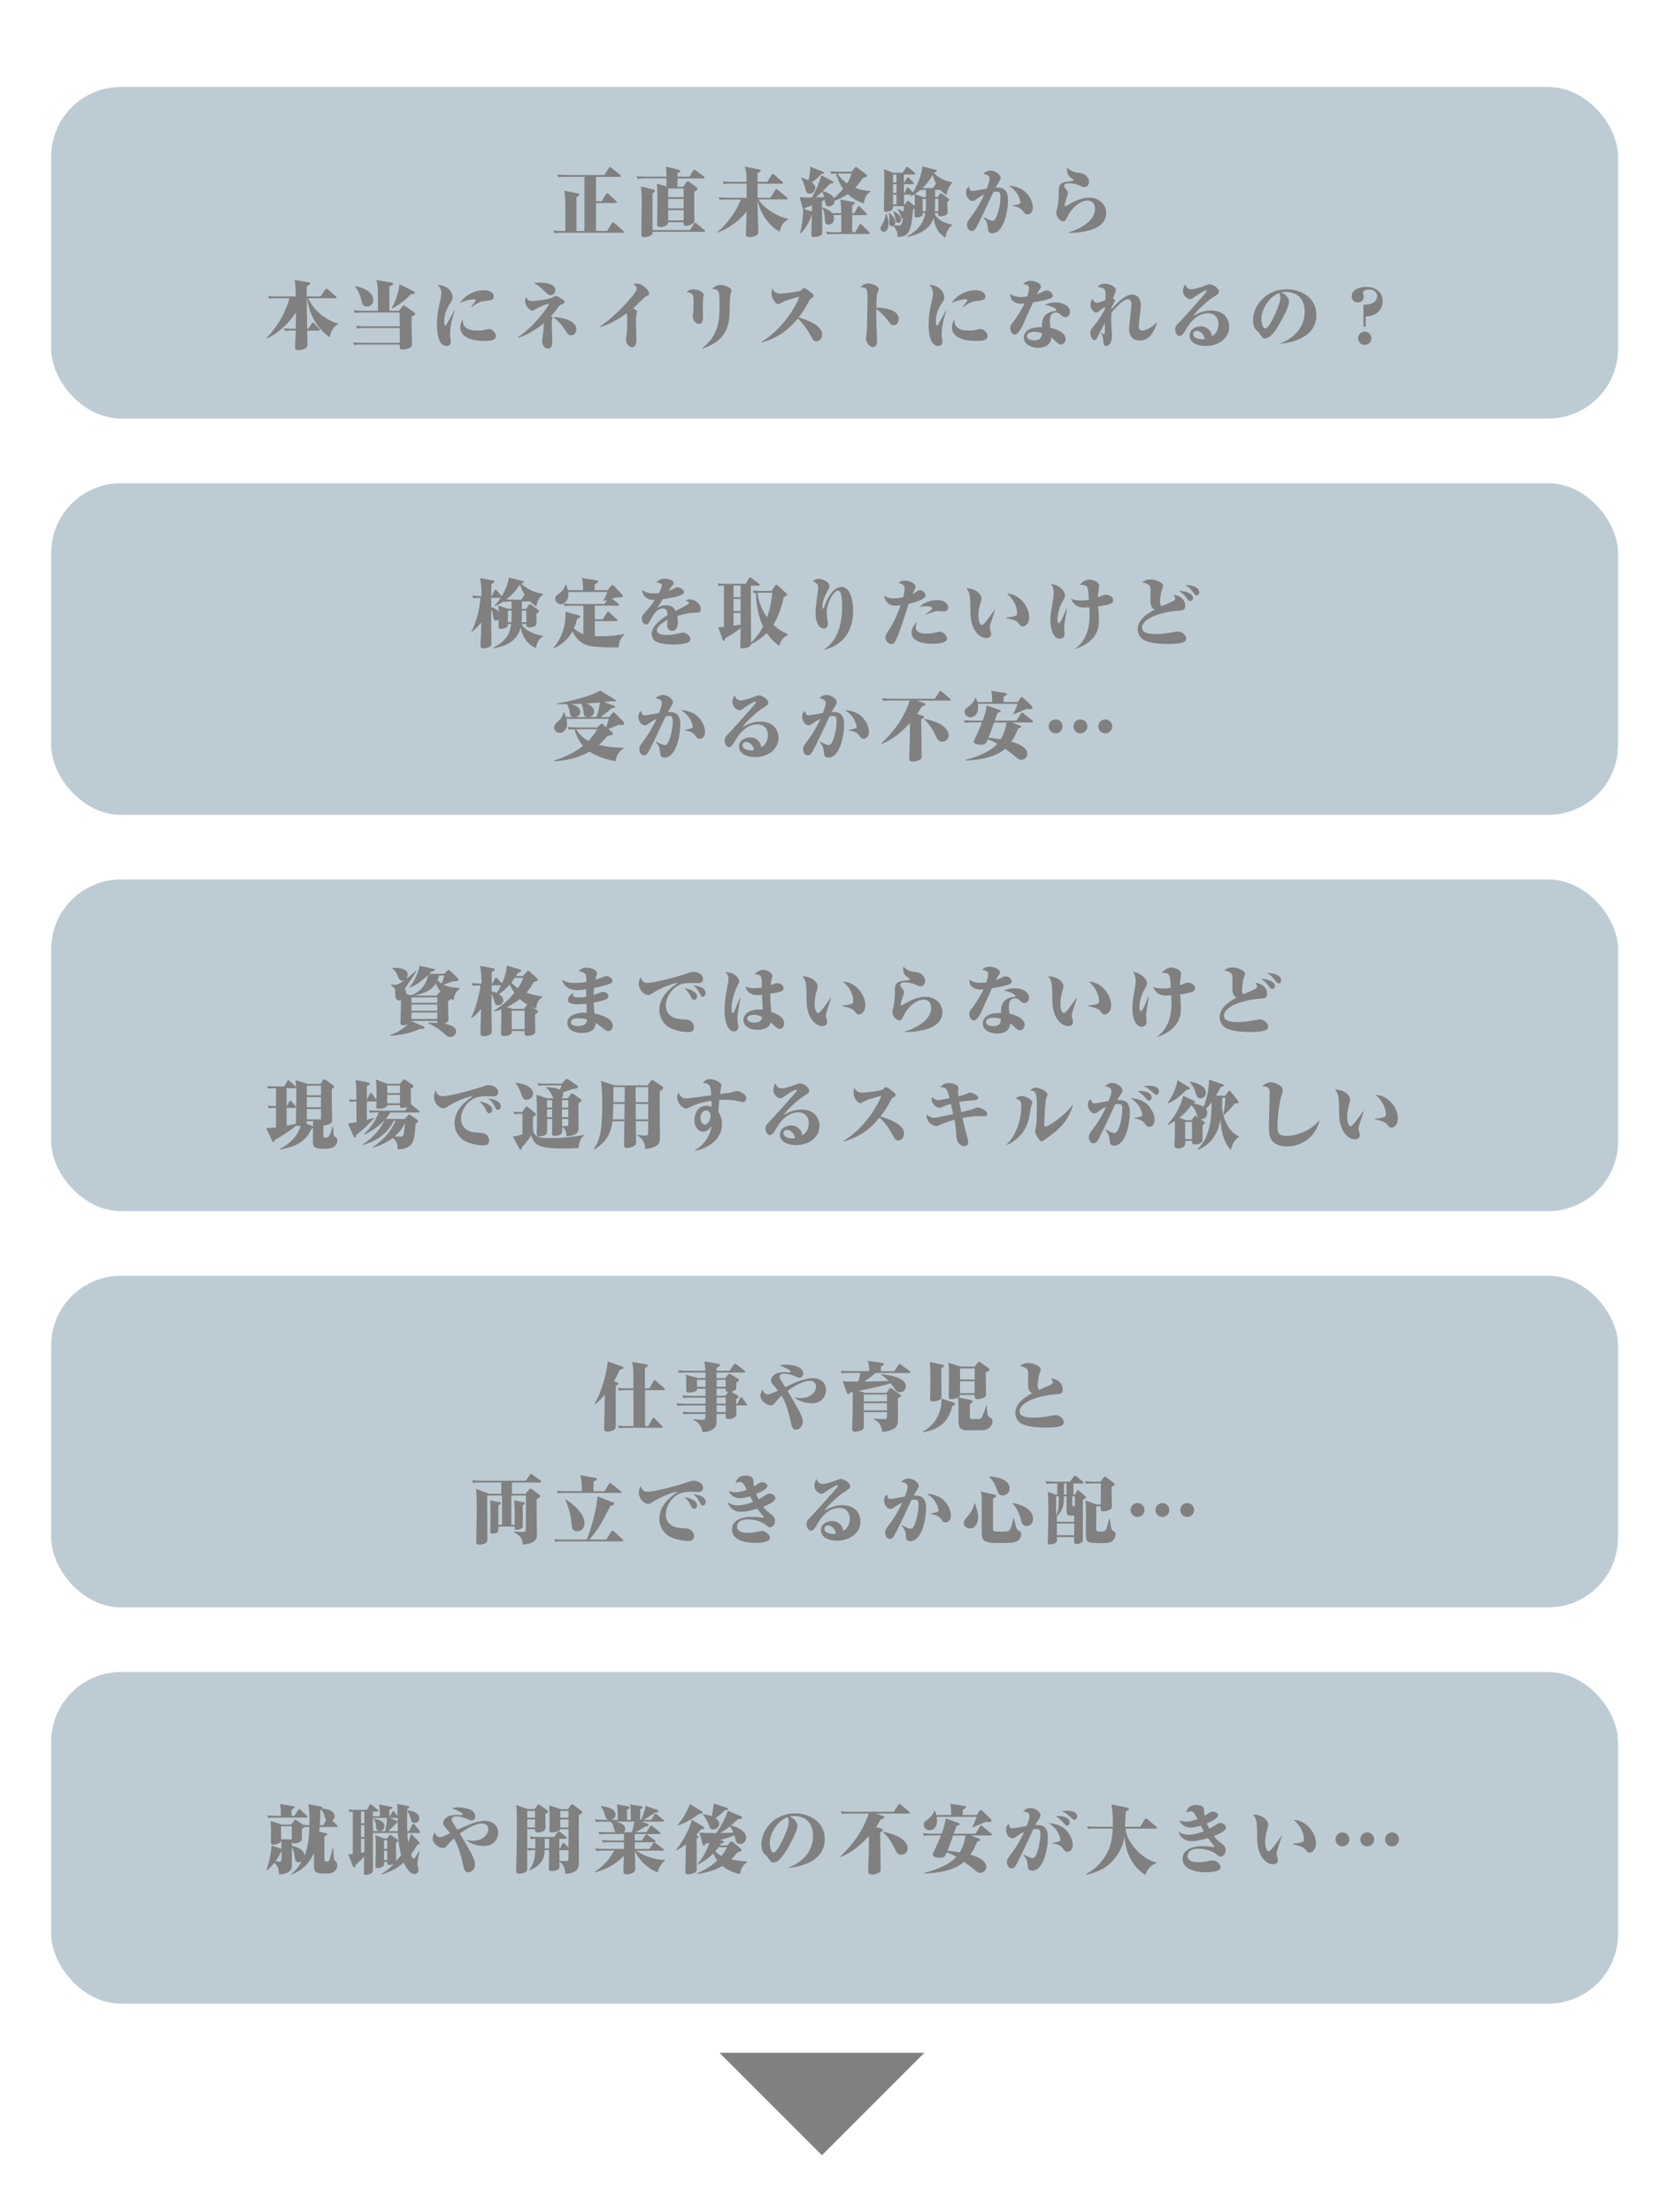
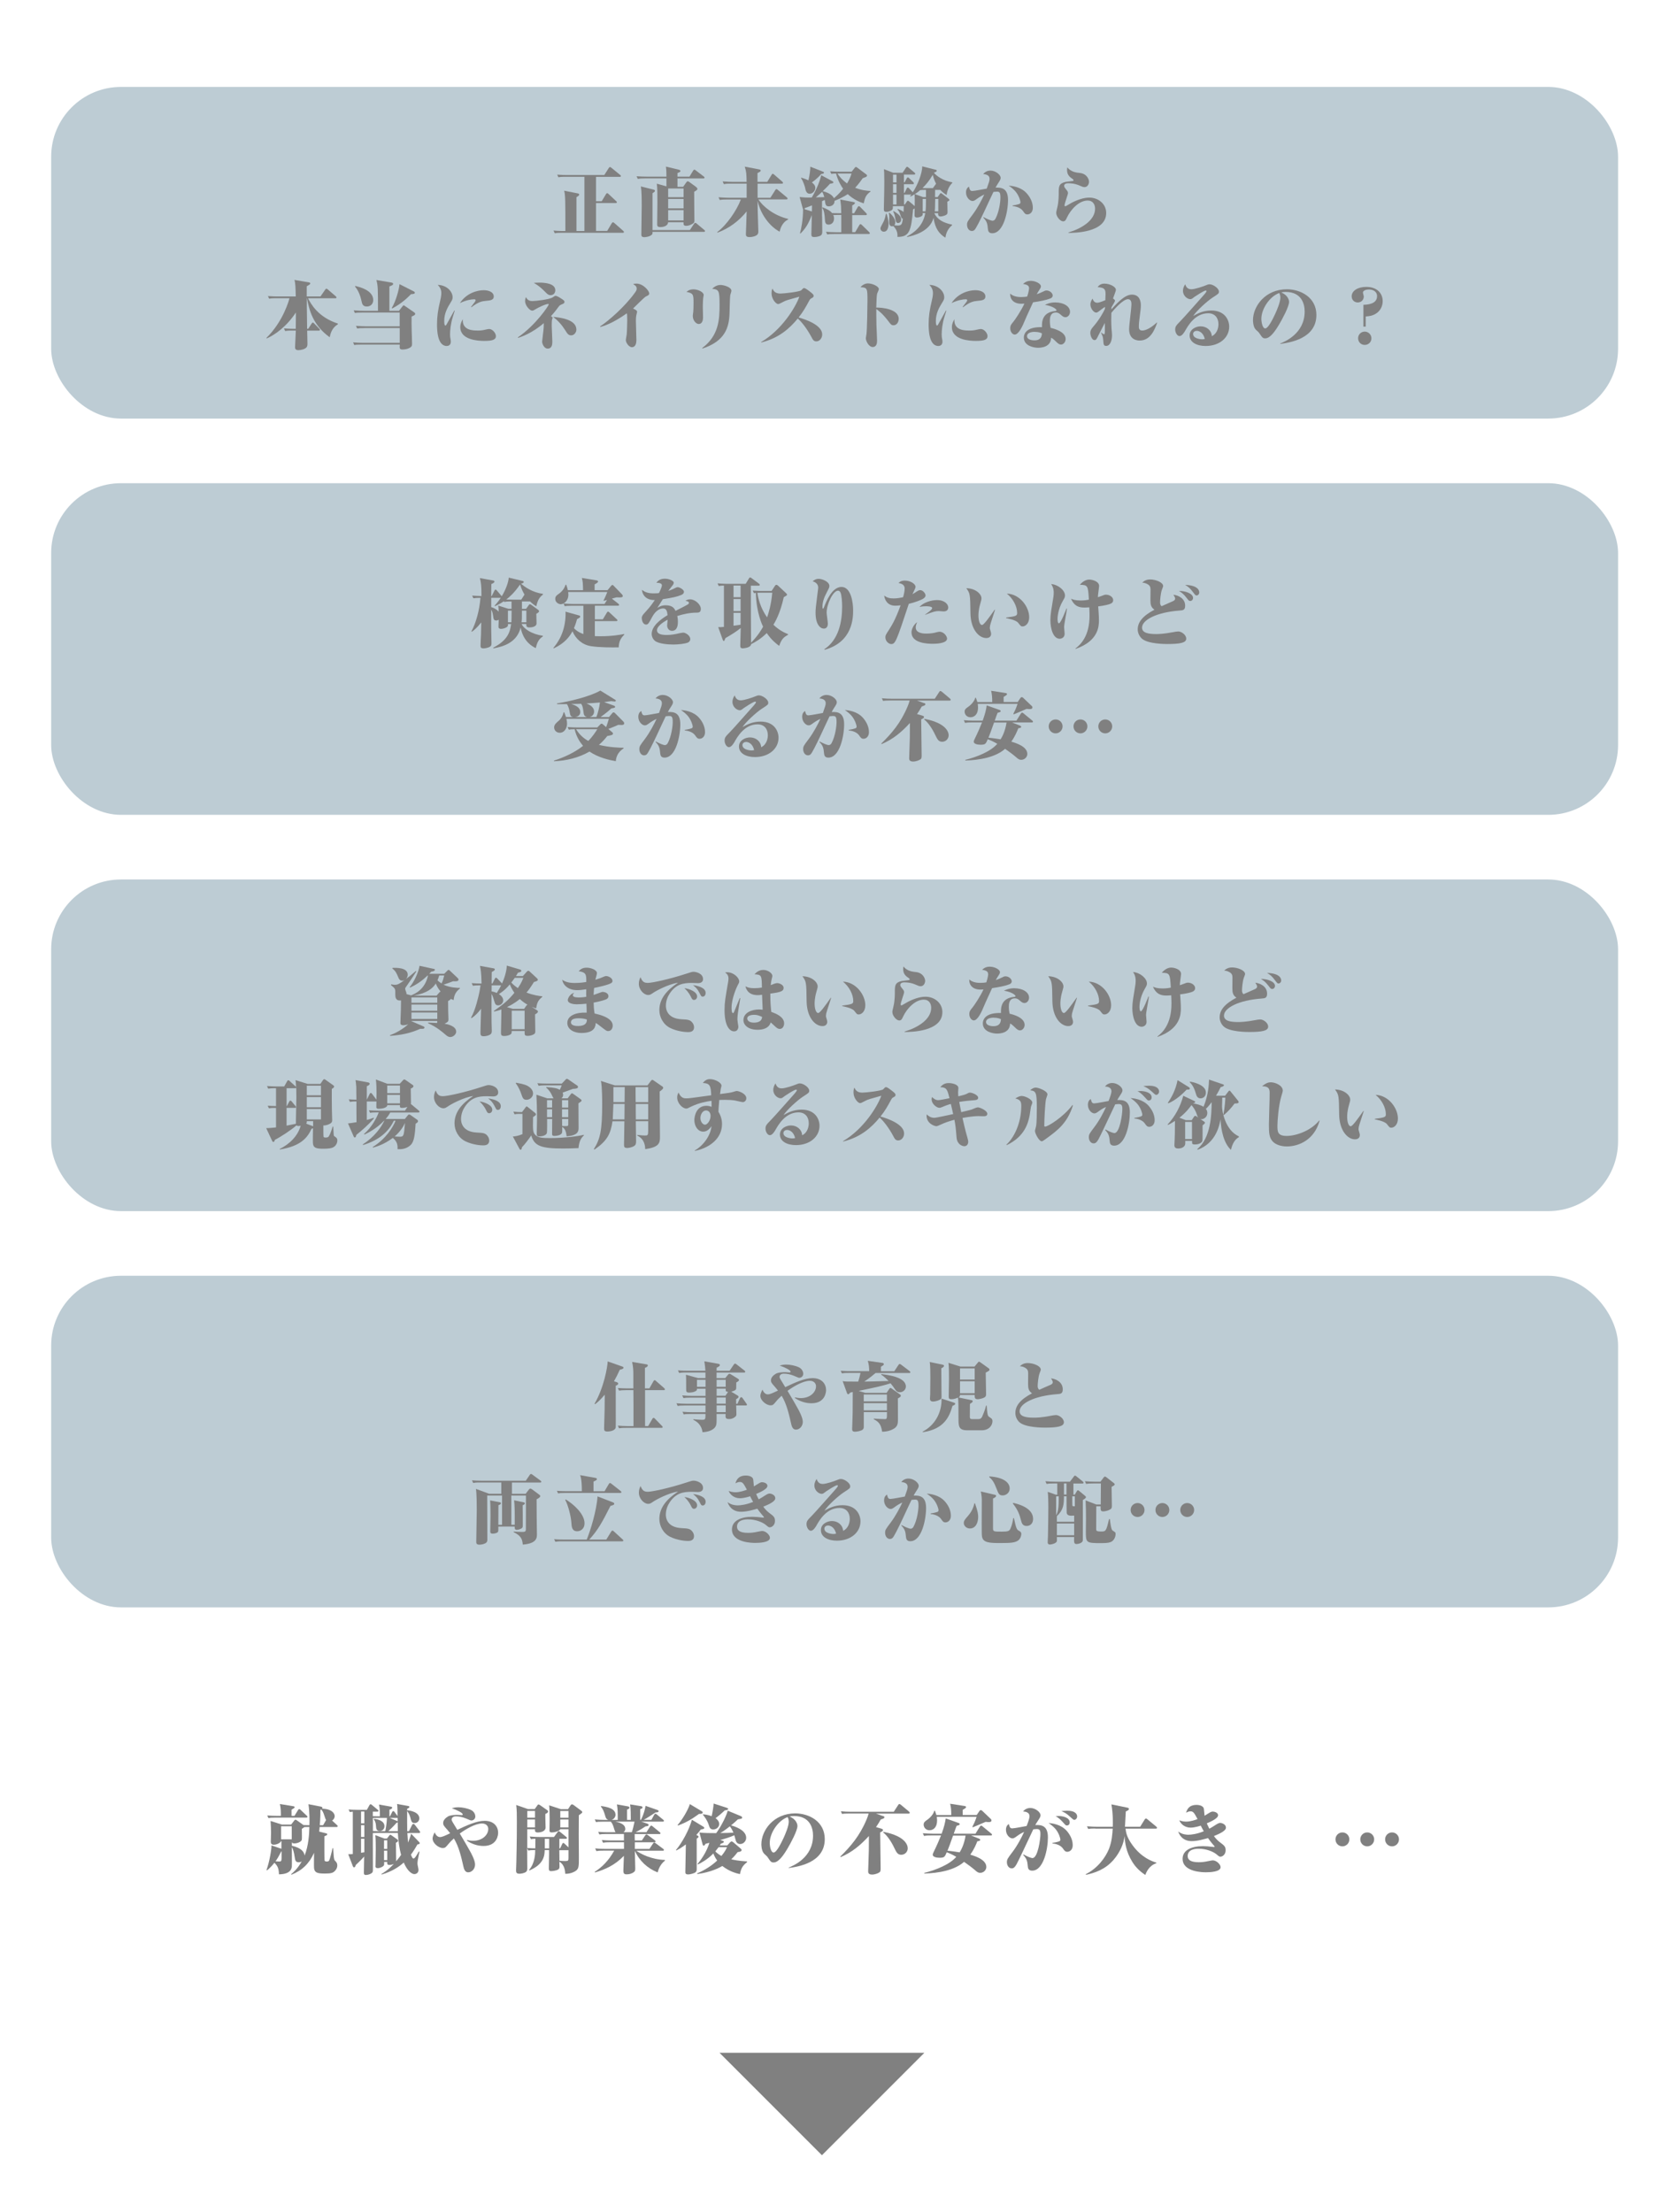
<svg xmlns="http://www.w3.org/2000/svg" id="_レイヤー_4" viewBox="0 0 358.5 475.13">
  <rect x="10.99" y="18.67" width="336.57" height="71.23" rx="15" ry="15" style="fill:#bdccd4;" />
  <rect x="10.99" y="103.78" width="336.57" height="71.23" rx="15" ry="15" style="fill:#bdccd4;" />
  <rect x="10.99" y="188.89" width="336.57" height="71.23" rx="15" ry="15" style="fill:#bdccd4;" />
  <rect x="10.99" y="274" width="336.57" height="71.23" rx="15" ry="15" style="fill:#bdccd4;" />
-   <rect x="10.99" y="359.11" width="336.57" height="71.23" rx="15" ry="15" style="fill:#bdccd4;" />
  <path d="M128.02,37.94v5.28h1.23l.91-1.52c.06-.1.16-.21.26-.21.11,0,.22.11.3.18l1.62,1.52c.08.06.16.14.16.24,0,.14-.11.18-.24.18h-4.24v5.99h2.4l.99-1.66c.03-.06.13-.19.26-.19.11,0,.21.08.3.16l1.89,1.67c.06.06.16.14.16.24,0,.16-.14.18-.26.18h-13.06c-1.02,0-1.28.05-1.54.1l-.27-.58c1.04.1,2.05.1,2.1.1h.45c0-6.4,0-7.73-.26-8.66l2.93.58c.11.02.3.08.3.26,0,.22-.35.42-.59.54v7.28h1.71v-11.65h-4.05c-.99,0-1.26.05-1.54.1l-.26-.56c.96.08,1.76.08,2.08.08h8.04l.97-1.52c.06-.11.16-.19.26-.19.11,0,.24.11.3.16l1.86,1.52c.06.06.18.13.18.24,0,.18-.18.18-.26.18h-5.11Z" style="fill:gray;" />
  <path d="M146.75,40.11l.62-.88c.16-.22.22-.29.37-.29.1,0,.19.06.34.16l1.42,1.04c.1.08.3.24.3.45s-.32.38-.69.59c-.02.99.05,5.35.05,6.24,0,.27-.03.43-.42.66-.42.24-.87.42-1.34.42-.59,0-.58-.27-.58-.77h-3.31c-.03.72-.85,1.04-1.66,1.04-.67,0-.69-.3-.69-.61,0-.74.05-3.97.05-4.63,0-1.89,0-3.12-.13-4.08l2.07.58v-1.71h-4.61c-.88,0-1.18.03-1.54.1l-.27-.56c.71.05,1.39.08,2.1.08h4.32c0-1.33-.06-1.76-.11-2.16l2.72.66c.11.03.4.1.4.3s-.42.35-.64.42v.78h2.58l.8-1.31c.05-.1.16-.19.26-.19.06,0,.13.02.3.16l1.71,1.31c.08.06.16.13.16.24,0,.14-.11.18-.24.18h-5.57v1.79h1.23ZM148.18,49.41l.91-1.36c.05-.06.13-.19.26-.19.1,0,.19.06.3.16l1.62,1.36c.1.08.16.14.16.24,0,.18-.16.18-.24.18h-11.03c0,.34,0,.43-.08.53-.48.56-1.57.61-1.68.61-.62,0-.64-.34-.64-.56,0-.96.08-5.19.08-6.03,0-1.44,0-3.28-.19-4.31l2.64.66c.18.05.4.11.4.29,0,.16-.21.3-.53.51v7.92h8.02ZM143.52,40.49v1.86h3.31v-1.86h-3.31ZM143.52,42.73v2.02h3.31v-2.02h-3.31ZM143.52,45.13v2.21h3.31v-2.21h-3.31Z" style="fill:gray;" />
  <path d="M165.5,42.44l1.03-1.62c.11-.18.19-.19.26-.19.11,0,.16.03.32.18l1.9,1.58c.16.14.16.21.16.26,0,.16-.14.18-.24.18h-6.04c.96,1.46,3.2,3.41,6.4,4.19v.13c-1.42.66-1.76,2.29-1.82,2.61-2.18-1.14-4.16-3.83-4.74-6.67,0,.32.02,1.89.02,2,.13,4.15.14,4.59.14,4.63,0,.26-.03.61-.45.85-.58.34-1.3.35-1.44.35-.78,0-.78-.35-.78-.7,0-.59.16-4,.16-4.75v-.06c-1.65,2.06-3.83,3.68-6.29,4.56l-.02-.13c2.05-1.54,4.19-4.66,5.06-6.99h-2.99c-.99,0-1.28.05-1.54.1l-.26-.58c.93.08,1.86.1,2.08.1h3.96v-3.03h-3.36c-.98,0-1.27.05-1.54.1l-.26-.58c.9.08,1.81.1,2.08.1h3.07c-.03-1.7-.05-2.21-.4-3.27l3.03.58c.34.06.4.14.4.27,0,.18-.16.26-.69.53v1.89h2.1l.93-1.52c.05-.1.14-.21.26-.21.06,0,.13.03.3.18l1.73,1.5s.16.14.16.26c0,.14-.13.18-.24.18h-5.22v3.03h2.77Z" style="fill:gray;" />
  <path d="M176.59,46.51c0,.5.03,2.63.03,3.12,0,.24.02.62-.21.85-.32.32-1.07.43-1.49.43-.48,0-.64-.11-.64-.61,0-.16.1-3.71.1-4.11-.82,2.08-1.41,2.93-2.42,3.95l-.13-.02c.27-.93.67-2.93.67-5.22-.03-.05-.06-.1-.08-.18l-.66-2.4c.82.08,1.3.13,2.61.1,1.15-1.92,1.86-3.91,2.02-4.79l2.4,1.28c.08.05.22.11.22.26,0,.16-.08.18-.74.3-.26.29-.64.72-1.54,1.58.67.19,1.94.58,2.4,1.52.43-.37,1.17-1.01,1.97-2.03-.34-.48-1.06-1.54-1.52-3.27-.56,0-.8.05-1.01.08l-.27-.56c.67.05,1.42.08,2.1.08h2.54l.67-.85c.06-.06.14-.16.24-.16s.11.02.34.18l1.89,1.42c.08.06.16.14.16.24,0,.08-.06.19-.19.29-.08.06-.62.22-.74.29-.34.48-.8,1.15-1.62,2.05,1.39.54,2.48.64,3.28.69v.13c-1.06.78-1.2,1.41-1.44,2.53-.91-.3-2.18-.82-3.43-1.98-.9.59-1.9,1.06-2.85,1.44.06.88-.74,1.18-1.21,1.18-.69,0-.74-.38-.88-1.39-.16.08-.3.16-.59.27v3.3ZM172.11,38.15c.69.21,1.1.37,1.54.58.27-1.14.42-2.35.4-2.93l2.69,1.06c.14.05.26.1.26.22,0,.03-.02.26-.61.29-.74.91-1.79,1.67-2,1.81.26.21.74.58.74,1.18,0,.56-.51,1.25-1.22,1.25s-.88-.75-.99-1.36c-.02-.05-.34-1.28-.85-1.97l.05-.13ZM174.41,44.11c-.88.37-1.26.48-1.55.59q-.03.16-.06.22l1.6.5.02-1.31ZM175.24,42.39c.29,0,1.55-.05,1.82-.05-.1-.32-.24-.85-.46-1.15-.27.26-.96.88-1.36,1.2ZM180.7,46.17h-.93c-.26,0-.53,0-.78.02.06.14.16.37.16.75,0,.88-.61,1.3-1.14,1.3-.74,0-.79-.42-.85-1.5-.03-.42-.11-1.57-.56-2.11l.1-.1c1.14.45,1.62.74,2.03,1.23.18.02,1.04.03,1.33.03h.64c-.03-1.33-.03-1.6-.22-2.94l2.77.53c.27.05.38.06.38.21,0,.22-.27.37-.58.53v1.68h.42l.77-1.33c.06-.1.14-.19.24-.19.13,0,.21.08.3.18l1.26,1.3c.13.13.16.19.16.26,0,.18-.16.18-.24.18h-2.91v3.67h.64l.9-1.54c.03-.06.13-.19.24-.19s.19.08.3.18l1.54,1.5c.11.11.16.18.16.26,0,.18-.16.18-.24.18h-7.36c-.99,0-1.23.03-1.54.1l-.27-.58c.61.06,1.49.1,2.1.1h1.19v-3.67ZM179.89,37.27c.35.58.98,1.36,2.06,2.13.43-.74.71-1.3.96-2.13h-3.03Z" style="fill:gray;" />
  <path d="M190.43,45.92c.43,1.22.43,1.97.43,2.13,0,.35-.05,1.71-1.02,1.71-.38,0-.72-.29-.72-.72,0-.29.62-1.28.75-1.6.27-.67.37-1.2.42-1.52h.14ZM200.74,45.77s-.02.06-.02.11c.67,1.31,1.92,1.97,3.78,2.37v.13c-1.17.93-1.36,2.22-1.43,2.67-1.34-.83-2.22-1.97-2.54-4.26-.8,2.96-4.35,3.83-5.65,4.11l-.08-.11c1.39-.72,3.47-2.15,3.95-5.03h-.56c0,.34.02.46-.16.61-.27.24-.79.35-1.06.35-.43,0-.53-.22-.53-.53,0-.22.03-1.22.03-1.41-.08.05-.22.13-.34.19-.43,4.67-.8,5.92-3.36,5.91.03-.62.02-1.42-.9-2.34-.06.03-.14.06-.27.06-.61,0-.61-.66-.61-.93,0-.11.03-.74.03-.91,0-.56-.05-.77-.11-1.02l.13-.06c.14.11,1.26,1.06,1.26,2.03,0,.27-.05.5-.21.67.37.06.64.06.75.06.86,0,.91-.34,1.1-1.44-.3-.08-.38-.37-.43-.5-.29-.9-.35-1.09-.74-1.5l.08-.11c.3.1.8.26,1.23.64.03-.62.05-1.12.05-1.25h-2.34c0,.35,0,.51-.08.67-.18.3-.82.56-1.33.56-.48,0-.53-.26-.53-.61,0-.18,0-.64.02-.94.06-2.37.08-3.97.08-5.01,0-1.73-.05-2.3-.08-2.62l1.98.77h2.03l.72-1.09c.08-.13.16-.19.26-.19.06,0,.16.06.3.18l1.27,1.07c.1.08.16.13.16.24,0,.14-.11.18-.24.18h-2.19v1.68h.14l.48-.88c.03-.06.1-.19.24-.19.11,0,.18.1.29.19l.85.83s.14.16.14.26c0,.14-.11.18-.24.18h-1.9v1.86h.14l.46-.94c.03-.06.08-.19.24-.19.13,0,.21.1.3.19l.77.82c1.01-1.49,2.06-4.19,2.02-5.57l2.85.72c.14.03.27.06.27.22,0,.13-.11.24-.62.43.54.64,1.97,1.76,3.95,2.05v.14c-.35.34-1.06,1.22-1.2,2.59-.34-.19-.83-.51-1.38-1.1h-1.1c0,.26-.02,1.04-.02,1.55h.56l.48-.67c.06-.1.13-.18.21-.18.1,0,.18.06.3.16l1.28.98c.18.13.26.24.26.34s0,.13-.45.37c0,.35.05,1.89.05,2.18,0,.22-.02.46-.26.61-.5.32-1.17.37-1.23.37-.54,0-.54-.38-.53-.7h-.82ZM191.82,37.5v1.68h.75v-1.68h-.75ZM191.82,39.56v1.86h.75v-1.86h-.75ZM192.57,43.92v-2.11h-.75v2.11h.75ZM191.96,45.34c1.28.77,1.6,1.23,1.6,1.82,0,.7-.59.74-.66.74-.43,0-.5-.38-.62-1.12-.13-.78-.27-1.07-.43-1.34l.11-.1ZM196.48,44.3c.02-.98.02-1.86-.02-2.58-.37.24-.59.35-.9.51l-.06-.11c.11-.14.16-.19.26-.32h-1.57v2.11h.18l.42-.62c.06-.1.14-.18.26-.18.06,0,.19.11.29.19l1.04.88.11.11ZM198.9,42.33v-1.55c-.64,0-.9.02-1.25.06-.24.21-.51.45-1.14.85l1.76.64h.62ZM200.93,39.64q.1-.13.14-.18c-.13-.26-.45-.83-.72-1.9-.77,1.31-1.49,2.14-2.19,2.82.13.02.42.02.8.02h1.43l.54-.75ZM198.8,45.39c.08-.64.1-1.25.1-2.67h-.71v2.67h.61ZM201.55,45.39v-2.67h-.67c-.03,1.89-.03,2.1-.1,2.67h.77Z" style="fill:gray;" />
  <path d="M211.28,46.64c.82.45,1.65.77,1.9.77.32,0,.53-.19.67-.48.75-1.41,1.04-3.55,1.04-4.47,0-1.09-.18-1.3-.72-1.3-.03,0-.27,0-.78.06-.48.91-3.44,7.62-4.08,8.18-.21.18-.4.21-.56.21-.66,0-1.03-.69-1.03-1.31s.1-.75,1.2-2.21c1.09-1.46,1.97-3.17,2.5-4.31-.83.4-1.07.56-1.84,1.12-.16.11-.38.27-.69.27-.56,0-1.39-.75-1.39-1.84,0-.78.37-1.06.62-1.25.19.67.26.94.74.94s2.66-.45,3.09-.51c.5-1.39.61-1.71.61-2.11,0-.75-.69-.96-1.36-1.01.37-.5.96-.75,1.55-.75,1.1,0,2.19.9,2.19,1.55,0,.3-.1.5-.56,1.2q-.24.35-.53.91c1.17-.03,2.67.02,2.67,2.66,0,2.45-.93,7.14-3.39,7.14-.8,0-.88-.53-.93-.93-.1-.98-.14-1.58-.99-2.43l.06-.11ZM217.49,44.14c.83-.13,1.33-.29,1.41-.32.1-.03.3-.11.3-.38s-.3-1.3-.91-2.11c-.53-.7-1.21-1.17-1.63-1.46.75.06,2.67.26,3.92,1.7.59.67,1.27,1.76,1.27,3.06,0,.94-.59,1.42-1.17,1.42-.46,0-.62-.26-.97-.77-.18-.26-.83-.9-2.21-1.02v-.11Z" style="fill:gray;" />
  <path d="M229.52,49.92c2.77-.82,5.7-2.59,5.7-5.09,0-.86-.42-1.76-1.6-1.76-1.79,0-3.6,1.84-4.45,3.67-.22.5-.37.8-.82.8-.61,0-1.47-1.01-1.47-1.81,0-.21.02-.32.26-1.33.27-1.12.27-2.56.27-2.85,0-1.49,0-2.13,1.46-2.48.26-.06,1.49-.16,1.6-.21.05-.02.13-.06.13-.14,0-.11-.13-.22-.18-.26-.62-.43-1.22-.86-1.22-1.97,0-.21.03-.37.06-.54.83,1.01,1.94,1.12,2.69,1.2,1.54.16,1.97,1.41,1.97,1.87,0,.5-.3,1.17-.98,1.17-.27,0-.54-.11-1.01-.32-1.14-.51-2.13-.51-2.42-.51-.21,0-.93,0-.93.56,0,.22.11.38.45.8.29.37.37.46.37.78,0,.27-.74,2.19-.74,2.61,0,.13.06.19.19.19.11,0,1.07-.61,1.29-.72,1.17-.62,2.59-1.14,3.84-1.14,1.95,0,3.63,1.36,3.63,3.31,0,4.27-7.01,4.27-8.1,4.27l-.02-.11Z" style="fill:gray;" />
  <path d="M66.16,64.06c.61,1.17,2.1,4.03,6.42,5.44v.14c-.45.3-1.42.91-1.76,2.79-3.6-2.55-4.43-5.91-4.88-8.37h-.03v1.98c0,.08.05,3.84.06,4.58h.24l.74-1.15s.13-.19.24-.19.21.1.29.18l1.09,1.12c.11.13.16.18.16.24,0,.19-.16.19-.24.19h-2.51c0,.18.03,1.1.03,1.31.03,1.26.03,1.39.03,1.47,0,.3-.02.58-.19.8-.35.42-1.25.62-1.76.62-.69,0-.71-.42-.71-.66,0-.11.14-3.1.16-3.55h-.75c-.99,0-1.31.05-1.54.1l-.26-.58c1.02.1,2.03.1,2.08.1h.46c0-.29.03-2.3.03-3.51-2.06,3.12-4.58,4.83-6.24,5.57l-.1-.1c3.71-3.63,4.91-8.32,4.96-8.53h-2.83c-1.02,0-1.31.06-1.54.1l-.26-.56c1.01.08,1.87.08,2.08.08h3.9c-.05-1.74-.06-2.88-.29-3.55l3.03.51c.24.05.37.08.37.24,0,.18-.19.3-.75.61v2.19h2.95l1.02-1.47c.11-.18.19-.19.26-.19.1,0,.16.03.3.16l1.7,1.47s.16.14.16.24c0,.18-.18.18-.26.18h-5.88Z" style="fill:gray;" />
  <path d="M85.71,66.74l.74-.94c.14-.18.19-.22.27-.22.06,0,.14.05.32.18l1.9,1.31c.16.11.24.21.24.3,0,.29-.19.37-.77.61,0,.77-.02,2.29.02,3.01.02.61.08,2.34.08,2.88,0,.4-.11.59-.4.77-.38.24-.94.43-1.62.43-.22,0-.64,0-.64-.48,0-.1.02-.5.02-.58h-8.23c-.88,0-1.2.03-1.54.1l-.26-.58c.69.06,1.38.1,2.08.1h7.94v-3.17h-7.6c-.88,0-1.18.03-1.54.1l-.26-.58c.9.08,1.82.1,2.08.1h7.31v-2.95h-8.07c-.9,0-1.2.03-1.54.1l-.27-.58c.91.08,1.83.1,2.1.1h3.12c0-4.96-.02-5.36-.34-6.61l3.17.53c.32.05.42.14.42.29,0,.22-.08.27-.8.56v5.23h2.05ZM76.31,61.42c.75.18,3.86.86,3.86,3.03,0,.78-.53,1.38-1.36,1.38-.88,0-1.03-.53-1.17-1.22-.08-.35-.4-1.94-1.39-3.07l.06-.11ZM88.86,62.58c.19.1.24.16.24.29,0,.21-.16.27-.83.32-.59.62-1.97,2-4.03,3.06l-.08-.11c.88-1.47,1.58-4.02,1.65-5.11l3.06,1.55Z" style="fill:gray;" />
  <path d="M97.68,66.72c-.05.14-.08.27-.42,1.34-.46,1.5-.59,2.9-.59,3.76,0,.48.03.66.14,1.22.02.1.03.21.03.34,0,.86-.69.93-.89.93-2.08,0-2.08-3.73-2.08-4.67,0-1.63.21-3.12.69-5.09.05-.19.24-.99.24-1.63,0-.93-.56-1.52-.78-1.73,1.89.02,3.2,1.39,3.2,2.66,0,.42-.14.66-.34.98-.75,1.22-1.46,2.42-1.46,4.1,0,.22,0,.99.24.99.14,0,.18-.06.53-.72.46-.83.95-1.73,1.39-2.5l.1.03ZM101.2,65.89c.86-1.1.96-1.23.96-1.42,0-.18-.24-.19-.34-.19-.53,0-1.74.18-3.03.82,1.36-2.1,3.65-2.77,5.11-2.77,1.04,0,2.16.38,2.16,1.36,0,.77-.77.85-1.71.93-.86.08-1.6.22-3.11,1.38l-.05-.1ZM102.51,71c.94,0,1.23-.08,1.94-.24.16-.03.48-.1.61-.1.72,0,1.46.86,1.46,1.54,0,.78-.78,1.02-2.5,1.02-1.31,0-5.15-.19-5.15-2.96,0-.77.32-1.31.54-1.7-.18,2.43,2.27,2.43,3.11,2.43Z" style="fill:gray;" />
  <path d="M111.26,72.44c3.79-2.58,6.61-6.8,6.61-7.06,0-.06-.03-.1-.08-.1-.58,0-2.11.74-2.82,1.17-.27.16-.43.27-.67.27-.48,0-1.51-1.07-1.51-2.06,0-.45.1-.64.19-.85.32.64.7.85,1.41.85s3.67-.35,4.3-.78c.24-.16.5-.34.62-.34.38,0,1.12.5,1.52.77.26.18.42.3.42.54,0,.18-.06.32-.53.5-.43.18-.51.22-.77.58-.79,1.09-1.36,1.71-1.6,1.97.32.21.35.24.35.37,0,.06-.11.35-.13.42-.05.18-.06,1.07-.06,1.3,0,.53.13,2.85.13,3.31,0,.51,0,1.57-.99,1.57-.82,0-1.2-1.09-1.2-1.49,0-.21.26-2.13.29-2.54.03-.27.08-.88.06-1.44-2.51,2.19-4.88,2.96-5.51,3.17l-.05-.11ZM115.84,60.7c1.22,0,3.44.18,3.44,1.65,0,.37-.22,1.04-1.02,1.04-.3,0-.53-.05-1.04-.58-1.33-1.38-2.18-1.84-2.56-2.05.32-.03.67-.06,1.18-.06ZM123.81,70.77c0,.59-.45,1.26-1.14,1.26-.58,0-.85-.43-1.2-1.01-.77-1.22-1.62-2.19-2.66-2.96,1.18.1,4.99.46,4.99,2.71Z" style="fill:gray;" />
  <path d="M128.91,70.1c1.68-1.09,5.31-4.19,7.55-7.35.24-.35.3-.5.3-.77,0-.46-.29-.69-.77-.96.18-.06.38-.11.71-.11,1.49,0,2.75,1.58,2.75,2.1,0,.34-.21.43-.7.66-.35.16-2.34,2.18-2.77,2.59.59.29.87.43.87.72,0,.11-.13.53-.16.69-.1.46-.1,1.09-.1,1.25,0,.66.11,3.54.11,4.13,0,1.52-.83,1.52-.96,1.52-.67,0-1.31-.99-1.31-1.52,0-.21.18-1.07.19-1.25.06-.45.11-2.8.11-2.94,0-1.15-.03-1.31-.08-1.57-3.09,2.19-4.95,2.72-5.68,2.93l-.06-.11Z" style="fill:gray;" />
  <path d="M148.89,62.14c1.1,0,2.26.61,2.26,1.22,0,.06-.1.59-.11.69-.03.32-.08.88-.08,1.78,0,.38.05,2.02.05,2.35,0,1.33-.72,1.41-.91,1.41-.58,0-1.29-.75-1.29-1.76,0-.13.08-.69.1-.82.03-.35.06-1.07.06-1.81,0-1.92,0-2.21-1.52-2.51.27-.22.67-.54,1.46-.54ZM150.81,74.76c3.63-2.67,3.75-6.23,3.75-9.3s-.14-3.27-1.58-3.44c.26-.24.86-.82,1.79-.82.64,0,2.34.45,2.34,1.26,0,.18-.24.78-.27,1.06-.05.42-.05.75-.14,3.84-.1,2.96-.96,5.91-5.79,7.49l-.08-.1Z" style="fill:gray;" />
  <path d="M163.47,73.48c4.48-2.64,7.41-7.47,8.23-9.76-2.53.7-2.88.8-3.44,1.1-.83.43-.93.48-1.12.48-.48,0-1.41-1.1-1.41-2.26,0-.61.08-.78.19-1.06.24.51.58,1.07,1.7,1.07.83,0,4.04-.38,4.47-.69.06-.05.35-.35.42-.42s.19-.06.26-.06c.22,0,.95.54,1.2.75.53.42.8.62.8.91,0,.26-.16.35-.4.48-.32.16-.38.26-.54.54-.8,1.47-1.28,2.35-2.29,3.62,1.5.43,5.07,1.63,5.07,3.65,0,.77-.54,1.49-1.26,1.49-.56,0-.75-.35-1.04-.91-.96-1.81-2.16-3.33-2.95-4-1.76,2.15-4.1,4.23-7.83,5.14l-.05-.08Z" style="fill:gray;" />
  <path d="M193.04,68.48c0,.66-.38,1.38-1.13,1.38-.42,0-.59-.21-1.01-.77-1.31-1.74-2.16-2.35-2.67-2.71,0,.98,0,2.03.03,3.43.02.53.13,2.85.13,3.31,0,.4,0,1.41-.95,1.41-.78,0-1.46-1.23-1.46-1.89,0-.13.11-.69.13-.82.14-.88.22-6.31.22-7.2,0-2.64,0-2.88-1.51-2.93.64-.74,1.31-.82,1.62-.82.96,0,2.34.64,2.34,1.22,0,.18-.35.86-.38,1.01-.11.38-.14,1.97-.18,2.96,1.15-.03,4.82.29,4.82,2.42Z" style="fill:gray;" />
  <path d="M203.28,66.72c-.05.14-.08.27-.42,1.34-.46,1.5-.59,2.9-.59,3.76,0,.48.03.66.14,1.22.02.1.03.21.03.34,0,.86-.69.93-.89.93-2.08,0-2.08-3.73-2.08-4.67,0-1.63.21-3.12.69-5.09.05-.19.24-.99.24-1.63,0-.93-.56-1.52-.78-1.73,1.89.02,3.2,1.39,3.2,2.66,0,.42-.14.66-.34.98-.75,1.22-1.46,2.42-1.46,4.1,0,.22,0,.99.24.99.14,0,.18-.06.53-.72.46-.83.95-1.73,1.39-2.5l.1.03ZM206.8,65.89c.86-1.1.96-1.23.96-1.42,0-.18-.24-.19-.34-.19-.53,0-1.74.18-3.03.82,1.36-2.1,3.65-2.77,5.11-2.77,1.04,0,2.16.38,2.16,1.36,0,.77-.77.85-1.71.93-.86.08-1.6.22-3.11,1.38l-.05-.1ZM208.11,71c.94,0,1.23-.08,1.94-.24.16-.03.48-.1.61-.1.72,0,1.46.86,1.46,1.54,0,.78-.78,1.02-2.5,1.02-1.31,0-5.15-.19-5.15-2.96,0-.77.32-1.31.54-1.7-.18,2.43,2.27,2.43,3.11,2.43Z" style="fill:gray;" />
  <path d="M221.04,61.89c0-.61-.53-.77-1.28-.91.27-.24.72-.66,1.65-.66,1.04,0,2.18.62,2.18,1.17,0,.26-.16.51-.34.77-.29.45-.32.5-.56.94.42-.14.9-.34,1.3-.54s.54-.27.8-.27c.69,0,1.33.56,1.33,1.07,0,.4-.35.58-.46.62-1.06.43-2.38.64-3.76.85-.11.26-1.47,3.17-1.71,3.78-.54,1.34-1.39,3.15-2.23,3.15-.48,0-.96-.61-.96-1.34,0-.62.22-.88.69-1.44.32-.38,1.66-2.35,2.35-3.87-.14.02-.34.03-.64.03-1.6,0-2.45-.88-2.42-2.18.77.7,1.87.74,2.4.74.59,0,1.01-.06,1.26-.11.3-.9.4-1.55.4-1.79ZM226.72,64.96c1.7,0,3.12.8,3.12,2.02,0,.56-.4,1.15-.99,1.15-.37,0-.67-.24-.9-.45-.3-.26-.61-.56-1.15-.56-1.29,0-1.29,1.3-1.29,1.84,0,.69.1,1.14.16,1.46.88.19,3.23.86,3.23,2.4,0,.61-.46,1.18-.99,1.18-.27,0-.53-.06-1.17-.72-.5-.5-.72-.62-.96-.75-.05,2.08-2.24,2.16-2.82,2.16-.9,0-3.04-.4-3.04-2.19,0-.74.42-1.68,1.95-2.06.59-.14,1.14-.18,1.95-.18-.03-.94-.08-3.2,2.88-3.46.14-.02.24-.05.24-.18,0-.14-.64-.85-2.48-1.14.42-.21,1.1-.53,2.26-.53ZM222.25,71.27c-.79,0-1.65.24-1.65.93s.91.9,1.6.9c1.47,0,1.57-.99,1.6-1.5-.27-.13-.69-.32-1.55-.32Z" style="fill:gray;" />
  <path d="M248.56,69.31c-.53,1.46-1.41,3.83-3.76,3.83-.29,0-2.27,0-2.27-2.45,0-.85.5-4.53.5-5.28,0-.34,0-1.15-.74-1.15-1.09,0-3.06,2.29-3.57,2.93-.03,1.18-.05,1.92.03,3.3.02.24.11,1.28.11,1.49,0,1.38-.51,2.3-1.22,2.32-.59,0-.61-.35-.66-1.18-.02-.21-.08-.78-.18-.98-.26-.56-.29-.62-.32-.72l.02-.03c.14.13.45.4.67.4.1,0,.11-.14.13-.24.05-.34.02-2.1.02-2.19-.38.72-.98,1.86-1.34,2.59-.48.98-.54,1.09-.91,1.09-.51,0-.87-.93-.87-1.55,0-.45.14-.78.67-1.38,1.15-1.3,2.1-2.95,2.46-3.75,0,0,.02-.4.03-.46-.56.38-.74.51-1.19.86-.46.37-.58.38-.72.38-.5,0-1.23-.85-1.23-1.74,0-.56.27-.98.46-1.26.14.46.43.88.98.88.21,0,.53-.03,1.76-.54,0-.14.05-1.25.05-1.31,0-1.12-.3-1.39-1.7-1.5.51-.75,1.23-.75,1.46-.75,1.15,0,2.46.66,2.46,1.33,0,.3-.54,1.58-.62,1.86.11.06.43.29.43.5,0,.11-.46.91-.58,1.09-.08.13-.11.21-.18.32-.02.19-.02.27-.02.43,1.6-1.79,3.03-3.17,4.42-3.17,1.6,0,1.91,1.36,1.91,2.27,0,.53-.03.94-.3,2.95-.05.35-.13,1.02-.13,1.66,0,.56.22.83.74.83.29,0,1.39-.1,3.11-1.71l.08.06Z" style="fill:gray;" />
  <path d="M255.84,62.13c.9,0,2.64-.64,2.99-.78.56-.22.7-.29.99-.29.75,0,2,.86,2,1.55,0,.43-.05.46-1.41,1.34-1.1.72-3.39,2.78-4.11,3.92.88-.51,2.14-1.18,3.87-1.18,2.99,0,3.86,2.1,3.86,3.47,0,2.34-2.06,4.15-5.06,4.15-1.84,0-3.44-.75-3.44-2.27,0-1.34,1.38-1.95,2.37-1.95,1.25,0,2.32.83,2.4,2.11,1.28-.62,1.42-2.06,1.42-2.58,0-1.31-.74-2.34-2.21-2.34-2.82,0-4.35,2.71-4.98,3.83-.13.21-.62,1.07-1.17,1.07-.51,0-.93-.77-.93-1.39,0-.67.19-.88,1.18-1.89.77-.78,3.99-4.45,4.64-5.17.24-.26.91-.99.91-1.2,0-.13-.14-.13-.18-.13-.37,0-2.22,1.23-2.38,1.34-.62.48-.67.51-.95.51-.59,0-1.55-.7-1.55-1.78,0-.66.29-1.12.48-1.41.1.3.37,1.06,1.23,1.06ZM257.02,71.06c-.32,0-.74.21-.74.67,0,1.04,1.73,1.15,1.92,1.15.29,0,.45-.05.59-.08-.29-1.25-1.09-1.75-1.78-1.75Z" style="fill:gray;" />
  <path d="M274.99,73.78c.99-.4,5.25-2.14,5.25-6.87,0-1.66-.67-4.21-4.1-4.21-.48,0-.69.05-.93.11,1.33.54,1.68,1.54,1.68,2.02,0,1.02-1.44,3.68-2.13,4.85-.91,1.52-1.94,2.99-2.98,2.99-.54,0-.62-.13-1.36-1.22-.1-.14-.66-.61-.75-.74-.51-.59-.53-1.78-.53-1.94,0-2.98,2.62-6.64,7.28-6.64,2.96,0,6.34,1.74,6.34,5.52,0,5.11-5.76,5.94-7.73,6.21l-.05-.1ZM270.94,68.48c0,.69.24,2.06.83,2.06.66,0,1.67-2.13,2.11-3.06.42-.9,1.14-2.61,1.14-3.54,0-.56-.16-.85-.24-1.01-2.08.75-3.84,3.43-3.84,5.54Z" style="fill:gray;" />
  <path d="M292.86,70.15v-4.69c.75-.02,2.93-.1,2.93-1.84,0-1.1-.98-1.44-1.73-1.44-.14,0-1.3.02-1.3.7,0,.11.18.66.18.78,0,.82-.61,1.3-1.3,1.3-.77,0-1.3-.58-1.3-1.31,0-1.26,1.41-2.03,3.12-2.03,2.43,0,3.54,1.46,3.54,3.06,0,1.09-.51,2.05-1.36,2.62s-1.62.62-2.29.67v2.18h-.5ZM291.72,72.64c0-.8.64-1.42,1.42-1.42s1.44.64,1.44,1.44-.62,1.42-1.44,1.42-1.42-.64-1.42-1.44Z" style="fill:gray;" />
  <path d="M112.11,129.19v1.57h.9l.54-.77c.08-.1.16-.21.29-.21.11,0,.24.1.3.14l1.47,1.07c.11.08.18.16.18.27,0,.21-.26.4-.59.56.02.4.05,1.76.05,2.08,0,.67-.93.86-1.54.86-.56,0-.69-.21-.66-.74h-1.01c.46,1.04,2.19,2.19,4.56,2.53v.14c-.93.58-1.28,1.47-1.52,2.51-.71-.35-2.66-1.36-3.25-4.42-.77,3.17-3.62,4.1-5.86,4.47l-.02-.14c3.19-1.65,3.62-3.47,3.84-5.09h-.69c.02.26.02.38-.08.51-.22.32-.99.54-1.39.54-.24,0-.56-.08-.56-.46,0-.24.06-1.3.06-1.52-.22.18-.43.18-.53.18-.54,0-.59-.29-.69-1.07-.1-.7-.22-.96-.4-1.26v3.87c0,.35.06,3.06.06,3.27,0,.42-.02.62-.3.8-.5.3-1.18.38-1.39.38-.64,0-.66-.27-.66-.62,0-.38.08-2.08.1-2.43.02-.46.02-.67.05-2.53-.98,1.22-1.46,1.6-2.03,2.02l-.06-.13c.96-1.78,1.71-4.48,1.92-7.17-.66,0-1.04.02-1.52.1l-.26-.58c.75.06,1.34.08,2,.1,0-2.11-.08-2.85-.34-3.86l2.91.53s.22.06.22.21c0,.26-.45.45-.67.54-.02.42-.02,2.21-.03,2.58h.11l.59-1.17c.03-.08.1-.21.24-.21.11,0,.21.11.27.18l.98,1.15.08.08c.88-1.39,1.49-3.2,1.49-3.99l3.01.72c.11.02.22.11.22.22,0,.05-.02.27-.59.34.75.7,2.42,1.89,4.71,2.21v.16c-.98.69-1.22,1.67-1.43,2.51-.64-.38-1.09-.8-1.33-1.04h-1.78ZM108.25,129.12c-.82.56-1.42.85-1.94,1.07l-.08-.11c.34-.35.75-.82,1.34-1.68h-2.05v2c.58.16,1.15.48,1.6.96-.02-.72-.05-.94-.1-1.3l2.16.69h.7v-1.57c-1.02,0-1.25.05-1.57.1l-.08-.16ZM112.57,127.84c.03-.06.05-.06.1-.13-.26-.42-.67-1.22-.96-2.18-1.26,1.84-2.26,2.67-2.96,3.23.43.02.99.03,1.41.03h1.81l.61-.96ZM109.1,131.14v2.51h.75c.02-.38.03-.72.05-2.51h-.8ZM112.11,131.14c0,1.71,0,1.89-.08,2.51h1.03v-2.51h-.95Z" style="fill:gray;" />
  <path d="M130.51,126.75l.72-.88c.21-.24.27-.24.3-.24.1,0,.19.08.32.21l1.76,1.82c.11.11.16.21.16.34,0,.24-.13.37-1.36.3-.11.03-.8.22-.98.27l1.39,1.09c.06.05.16.14.16.24,0,.18-.16.19-.24.19h-4.96v2.93h1.71l.88-1.47c.03-.06.13-.19.24-.19.06,0,.13.02.3.18l1.55,1.44c.11.11.16.14.16.26,0,.14-.13.16-.24.16h-4.61v3.22c.22.02.62.03,1.22.03,2.51,0,4.26-.32,5.06-.48l.05.13c-.91.9-1.15,1.62-1.2,2.74-1.55.02-4.14.03-6.02-.27-1.81-.3-3.23-1.55-3.91-3.19-.61,1.12-1.63,2.56-4.02,3.67l-.08-.1c.72-.88,2.62-3.19,2.62-7.4,0-.14-.02-.21-.03-.38l2.87.8c.18.05.29.06.29.26,0,.18-.06.22-.67.54-.13.46-.26.98-.66,1.95.26.3.88.86,2.02,1.26v-6.08h-2.46c-.88,0-1.19.03-1.54.1l-.26-.58c.85.08,2.03.1,2.08.1h6.72l.54-.86c-.32.1-.48.13-.69.18l-.05-.1c.53-1.01.75-1.71.79-1.79h-8.4c.02.14.05.37.05.62,0,1.09-.83,2-1.62,2-.48,0-1.2-.38-1.2-1.15,0-.54.32-.77.66-1.01.32-.22,1.2-.85,1.55-2.02h.14c.21.53.27.77.35,1.17h3.27c-.03-1.62-.06-1.87-.26-2.63l3.11.51c.14.03.37.06.37.26,0,.21-.35.4-.74.61v1.25h2.77Z" style="fill:gray;" />
  <path d="M147.73,129.84c.1-.06.24-.19.24-.34,0-.29-.22-.34-.74-.46.21-.13.51-.32.99-.32,1.12,0,2.32,1.14,2.32,2.06,0,.8-.54.8-.88.8-1.43,0-2.82.3-4.18.72.05.24.13.61.13,1.22,0,.46,0,1.97-1.28,1.97-.61,0-1.03-.54-1.03-1.17,0-.19.11-1.04.11-1.22-.27.14-2.29,1.2-2.29,2.26,0,.75.79,1.02,2.11,1.02.91,0,1.83-.16,2.72-.38.13-.03.71-.13.83-.13.42,0,1.49.59,1.49,1.39,0,.37-.24.61-.45.72-.61.3-2.21.45-3.17.45-1.09,0-3.2-.14-4-.82-.48-.42-.67-.99-.67-1.42,0-1.73,1.87-3.14,3.41-4.07-.08-.75-.21-1.44-.94-1.44-.43,0-1.47.19-2.34,1.78-.78,1.47-.91,1.68-1.33,1.68-.75,0-.93-1.04-.93-1.39,0-.26.03-.54.88-1.42,1.01-1.07,1.65-2.05,1.92-2.46-1.62.05-2.61-.82-2.77-2.18.71.51,1.3.75,2.54.75.56,0,.87-.03,1.12-.06.37-.72.64-1.42.64-1.65,0-.51-.72-.56-1.19-.56.24-.32.67-.88,1.84-.88.88,0,1.89.45,1.89.86,0,.26-.13.43-.48.86-.46.59-.51.66-.69.9.19-.06.69-.21,1.52-.64.22-.11.35-.16.48-.16.43,0,1.36.54,1.36.98,0,.37-.29.58-.56.69-1.01.42-2,.61-3.97.91-.24.37-1.1,1.73-1.2,1.89.35-.24.87-.58,1.81-.58,1.52,0,1.89.74,2.11,1.2.42-.21,2.42-1.22,2.59-1.36Z" style="fill:gray;" />
  <path d="M161.28,125.76c0,6.03.02,6.66.05,12.28,1.58-1.62,2.27-2.87,2.58-3.44-.1-.18-1.47-2.99-1.55-7.25-.16.02-.24.02-.42.05l-.26-.56c1.01.08,2,.08,2.08.08h1.98l.72-1.1c.06-.1.16-.21.3-.21s.27.08.37.18l1.68,1.57c.11.11.24.24.24.35,0,.16-.08.19-.7.56-.74,3.43-1.86,5.33-2.22,5.91,1.2,1.17,2.34,1.7,3.14,2.02v.14c-.87.48-1.39.86-1.9,2.38-.58-.43-1.65-1.23-2.67-2.75-1.26,1.23-2.42,1.92-3.36,2.38-.06.83-1.78.9-1.79.9-.53,0-.54-.32-.54-.62,0-.53.08-3.15.1-3.75-.88.72-1.81,1.31-3.3,2.18-.13.37-.21.61-.35.61-.1,0-.19-.18-.22-.27l-.97-2.71c.27.02.58.02,1.23-.05v-8.87c-.45,0-.66.02-1.11.1l-.26-.58c1.03.1,1.95.1,2.08.1h3.96l.72-1.18c.06-.11.13-.19.24-.19.1,0,.18.05.32.16l1.57,1.17c.08.05.18.14.18.26,0,.18-.18.18-.24.18h-1.65ZM157.56,125.76v2.51h1.52v-2.51h-1.52ZM157.56,128.66v2.58h1.52v-2.58h-1.52ZM157.56,131.62v2.77c.21-.03,1.28-.16,1.52-.21v-2.56h-1.52ZM163.47,127.3c-.06,0-.48,0-.78.02.16,1.14.59,3.15,2.08,5.28.29-.83.88-2.66,1.11-5.3h-2.4Z" style="fill:gray;" />
  <path d="M177.08,139.43c3.11-2.06,3.81-5.95,3.81-9.19,0-.91-.1-2.31-.32-2.9-.14-.37-.38-.48-.56-.48-1.07,0-2.45,2.91-2.45,4.72,0,.37.26,2,.26,2.34,0,.74-.35,1.09-.86,1.09-.72,0-1.78-.82-1.78-3.41,0-.67.05-1.28.35-3.57.19-1.49.22-1.68.22-1.82,0-.64-.42-1.15-1.2-1.36.24-.19.64-.53,1.28-.53.85,0,2.32.64,2.32,1.52,0,.34-.11.53-.53,1.33-.59,1.15-.96,2.02-.96,3.22,0,.16.03.34.11.34.11,0,.19-.22.27-.43.37-.94,1.62-4.24,3.71-4.24s2.5,3.46,2.5,4.98,0,6.82-6.13,8.52l-.05-.11Z" style="fill:gray;" />
  <path d="M194.33,126.46c0-.9-.66-1.09-1.33-1.26.21-.19.54-.5,1.36-.5,1.14,0,2.3.67,2.3,1.36,0,.18-.27.75-.42,1.04-.03.06-.22.45-.24.5.18-.08.3-.16.46-.26.82-.53.91-.59,1.2-.59.62,0,1.15.74,1.15,1.15,0,.16-.1.46-.61.75-.38.21-1.66.74-2.99,1.04-2.64,7.96-2.87,8.64-3.78,8.64-.5,0-1.25-.59-1.25-1.44,0-.42.06-.53.74-1.57.59-.93,1.38-2.13,2.53-5.31-.51.06-.9.08-1.15.08-1.73,0-2.29-1.34-2.37-2.18.62.48,1.17.62,2.03.62.61,0,1.33-.1,2.03-.27.26-.96.32-1.38.32-1.81ZM196.7,134.77c0,1.31,1.86,1.31,2.22,1.31,1.06,0,1.71-.14,2.08-.24.4-.1.61-.16.8-.16.99,0,1.63,1.02,1.63,1.47,0,1.12-2.69,1.12-3.06,1.12-1.11,0-4.58-.1-4.58-2.46,0-.59.38-1.58,1.2-2.18-.11.27-.3.74-.3,1.14ZM198.73,131.97c.43-.29,1.5-1.01,1.5-1.36,0-.4-1.12-.4-1.27-.4-.26,0-.89,0-1.47.16.86-.99,2.58-1.49,3.76-1.49,1.71,0,2.43.93,2.43,1.58,0,.46-.27.86-1.01.86-.16,0-.87-.08-1.03-.08-.74,0-1.12.14-2.91.8l-.02-.08Z" style="fill:gray;" />
  <path d="M213.74,130.96c-.16.54-.96,2.88-1.07,3.38-.02.08-.06.42-.06.54,0,.1.03.22.14.59.06.18.14.46.14.69,0,.08-.02.88-1.03.88-1.62,0-3.36-1.9-3.41-5.33-.05-4.05-.06-4.23-.89-5.38,2.08.05,3.26,1.31,3.26,2.16,0,.26-.02.35-.27,1.22-.38,1.31-.38,2.26-.38,2.5,0,1.04.27,2.02.77,2.02.38,0,1.5-1.57,2.71-3.28l.1.02ZM216.11,132.64c2.18-.29,2.37-.38,2.37-.99,0-1.44-.9-3.11-2.21-4.16,2.85.1,4.8,2.91,4.8,5.07,0,1.41-.86,1.98-1.41,1.98-.35,0-.4-.06-.96-.78-.5-.62-2.27-.94-2.59-1.01v-.11Z" style="fill:gray;" />
  <path d="M229.18,130.74c-.06.62-.61,3.36-.61,3.92,0,.24.11,1.23.11,1.44,0,1.06-1.01,1.09-1.04,1.09-1.42,0-2.02-2.15-2.02-4.05,0-1.14.27-2.62.54-4.23.1-.54.18-1.09.18-1.65,0-.19,0-1.07-.56-1.82,1.57.13,2.98,1.38,2.98,2.45,0,.37-.1.54-.45,1.14-1.12,1.92-1.15,3.68-1.15,3.91,0,.03,0,.94.29.94.42,0,1.58-3.06,1.63-3.2l.1.06ZM231.02,139.27c1.05-.8,3.01-2.61,3.01-7.01,0-.18,0-.85-.05-1.82-.62.05-.96.05-1.06.05-1.22,0-2.19-.34-2.87-1.9.37.16.88.38,2.08.38.8,0,1.44-.11,1.76-.18-.18-2.96-.19-3.17-1.94-3.19.93-1.12,1.86-1.12,2.03-1.12.54,0,2.11.32,2.11,1.39,0,.13-.13,1.07-.16,1.3-.08.53-.1.86-.1,1.1.21-.06,1.07-.38,1.25-.45.14-.06.27-.1.48-.1.77,0,1.55.51,1.55,1.17,0,.42-.22.59-.48.74-.34.19-1.44.45-2.74.61.06.86.16,2.03.16,2.99,0,1.2-.05,4.42-4.99,6.13l-.06-.1Z" style="fill:gray;" />
  <path d="M251.84,129.17c.43-.19.58-.35.58-.61s-.21-.56-.38-.82c1.03.1,2.53.77,2.53,2.35,0,.94-.46.99-1.18,1.04-4.96.37-8.08,2.02-8.08,3.67,0,1.18,1.47,1.38,3.07,1.38.4,0,1.62-.02,3.68-.42.29-.06.75-.14,1.04-.14.64,0,1.7.7,1.7,1.55,0,.9-1.33,1.15-4.1,1.15-.37,0-4.24,0-5.47-1.2-.53-.51-.85-1.23-.85-1.94,0-1.57,1.09-2.91,3.6-4.23-.74-.5-.87-1.06-.87-2.02,0-.37.02-2,.02-2.34-.02-.46-.08-.83-.69-1.15-.4-.22-.77-.29-1.09-.3.24-.22.72-.69,1.7-.69,1.15,0,2.79.61,2.79,1.42,0,.13-.18.56-.24.72-.32.82-.42,2.4-.42,2.79,0,.24.03.56.32.82,1.01-.46,1.74-.78,2.35-1.04ZM256.27,128.42c0,.38-.3.66-.61.66-.27,0-.35-.11-.77-.66-.71-.93-1.18-1.22-1.65-1.49,1.31-.05,3.03.54,3.03,1.49ZM257.6,127.23c0,.35-.24.66-.59.66-.21,0-.27-.08-.74-.69-.67-.9-.99-1.14-1.71-1.58,2.83.1,3.04,1.25,3.04,1.62Z" style="fill:gray;" />
  <path d="M123.07,153.99c-.38-.08-.58-.22-.67-.86-.08-.48-.18-1.18-.62-1.9h-2.13v-.16c2.56-.38,7.07-1.46,9.3-2.75l3.14,1.94c.11.06.19.11.19.22,0,.13-.1.19-.3.19-.08,0-.58-.06-.69-.08-.16,0-1.28.18-1.52.21l2.07.74c.11.05.29.11.29.24,0,.22-.08.24-.82.38-.86.82-2.06,1.66-2.3,1.84h1.81l.69-.82c.06-.08.14-.18.27-.18.14,0,.22.06.35.19l1.79,1.81c.11.11.16.26.16.37,0,.18-.14.34-.54.34-.21,0-.51-.02-.74-.03-.54.27-1.6.67-2.13.88l.79.67c.11.1.21.19.21.32,0,.3-.38.38-1.23.53-.38.5-.89,1.12-1.79,1.9,2.24.54,4.29.61,5.3.62v.13c-1.3.86-1.6,1.89-1.68,2.75-1.33-.22-3.73-.75-5.65-2.06-2.3,1.33-4.95,1.97-7.62,2.08v-.14c2.18-.7,4.45-1.74,6.24-3.17-.56-.66-1.41-1.79-1.81-3.57-.71,0-.95.03-1.25.1l-.26-.58c1.01.1,2,.1,2.08.1h4.3l.66-.67c.06-.08.14-.14.27-.14.11,0,.19.06.3.16l.67.58c.27-.75.37-1.04.58-1.78h-9.11c.08.37.13.75.13,1.04,0,.93-.53,1.95-1.57,1.95-.69,0-1.2-.5-1.2-1.15,0-.34.1-.66.69-1.17.48-.4,1.1-.94,1.33-2.08h.14c.13.32.26.61.38,1.02h1.51ZM126.04,153.99c-.59-.16-.66-.61-.7-1.02-.14-1.02-.19-1.34-.5-1.81-.32,0-.86.03-2.14.05.59.18,1.94.58,1.94,1.73,0,.34-.16.93-1.07,1.06h2.48ZM123.74,156.62c.67,1.09,1.58,1.95,2.62,2.51.91-.9,1.55-1.89,1.94-2.51h-4.56ZM128.11,153.99c.35-.94.64-2.1.75-3.11-.87.08-2,.16-2.9.21.42.16,1.65.64,1.65,1.73,0,.1,0,.93-.93,1.17h1.42Z" style="fill:gray;" />
  <path d="M140.88,159.26c.82.45,1.65.77,1.91.77.32,0,.53-.19.67-.48.75-1.41,1.04-3.55,1.04-4.47,0-1.09-.18-1.3-.72-1.3-.03,0-.27,0-.79.06-.48.91-3.44,7.62-4.08,8.18-.21.18-.4.21-.56.21-.66,0-1.02-.69-1.02-1.31s.1-.75,1.2-2.21c1.09-1.46,1.97-3.17,2.5-4.31-.83.4-1.07.56-1.84,1.12-.16.11-.38.27-.69.27-.56,0-1.39-.75-1.39-1.84,0-.78.37-1.06.62-1.25.19.67.26.94.74.94s2.66-.45,3.09-.51c.5-1.39.61-1.71.61-2.11,0-.75-.69-.96-1.36-1.01.37-.5.96-.75,1.55-.75,1.11,0,2.19.9,2.19,1.55,0,.3-.1.5-.56,1.2q-.24.35-.53.91c1.17-.03,2.67.02,2.67,2.66,0,2.45-.93,7.14-3.39,7.14-.8,0-.88-.53-.93-.93-.1-.98-.14-1.58-.99-2.43l.06-.11ZM147.09,156.76c.83-.13,1.33-.29,1.41-.32.1-.03.3-.11.3-.38s-.3-1.3-.91-2.11c-.53-.7-1.22-1.17-1.63-1.46.75.06,2.67.26,3.92,1.7.59.67,1.26,1.76,1.26,3.06,0,.94-.59,1.42-1.17,1.42-.46,0-.62-.26-.98-.77-.18-.26-.83-.9-2.21-1.02v-.11Z" style="fill:gray;" />
  <path d="M159.04,150.42c.9,0,2.64-.64,2.99-.78.56-.22.71-.29.99-.29.75,0,2,.86,2,1.55,0,.43-.05.46-1.41,1.34-1.11.72-3.39,2.78-4.12,3.92.88-.51,2.15-1.18,3.88-1.18,2.99,0,3.86,2.1,3.86,3.47,0,2.34-2.07,4.15-5.06,4.15-1.84,0-3.44-.75-3.44-2.27,0-1.34,1.38-1.95,2.37-1.95,1.25,0,2.32.83,2.4,2.11,1.28-.62,1.43-2.06,1.43-2.58,0-1.31-.74-2.34-2.21-2.34-2.82,0-4.36,2.71-4.98,3.83-.13.21-.62,1.07-1.17,1.07-.51,0-.93-.77-.93-1.39,0-.67.19-.88,1.19-1.89.77-.78,3.98-4.45,4.64-5.17.24-.26.91-.99.91-1.2,0-.13-.14-.13-.18-.13-.37,0-2.22,1.23-2.38,1.34-.62.48-.67.51-.94.51-.59,0-1.55-.7-1.55-1.78,0-.66.29-1.12.48-1.41.1.3.37,1.06,1.23,1.06ZM160.22,159.36c-.32,0-.74.21-.74.67,0,1.04,1.73,1.15,1.92,1.15.29,0,.45-.05.59-.08-.29-1.25-1.09-1.75-1.78-1.75Z" style="fill:gray;" />
-   <path d="M176.08,159.26c.82.45,1.65.77,1.9.77.32,0,.53-.19.67-.48.75-1.41,1.04-3.55,1.04-4.47,0-1.09-.18-1.3-.72-1.3-.03,0-.27,0-.78.06-.48.91-3.44,7.62-4.08,8.18-.21.18-.4.21-.56.21-.66,0-1.03-.69-1.03-1.31s.1-.75,1.2-2.21c1.09-1.46,1.97-3.17,2.5-4.31-.83.4-1.07.56-1.84,1.12-.16.11-.38.27-.69.27-.56,0-1.39-.75-1.39-1.84,0-.78.37-1.06.62-1.25.19.67.26.94.74.94s2.66-.45,3.09-.51c.5-1.39.61-1.71.61-2.11,0-.75-.69-.96-1.36-1.01.37-.5.96-.75,1.55-.75,1.1,0,2.19.9,2.19,1.55,0,.3-.1.5-.56,1.2q-.24.35-.53.91c1.17-.03,2.67.02,2.67,2.66,0,2.45-.93,7.14-3.39,7.14-.8,0-.88-.53-.93-.93-.1-.98-.14-1.58-.99-2.43l.06-.11ZM182.29,156.76c.83-.13,1.33-.29,1.41-.32.1-.03.3-.11.3-.38s-.3-1.3-.91-2.11c-.53-.7-1.21-1.17-1.63-1.46.75.06,2.67.26,3.92,1.7.59.67,1.27,1.76,1.27,3.06,0,.94-.59,1.42-1.17,1.42-.46,0-.62-.26-.97-.77-.18-.26-.83-.9-2.21-1.02v-.11Z" style="fill:gray;" />
+   <path d="M176.08,159.26c.82.45,1.65.77,1.9.77.32,0,.53-.19.67-.48.75-1.41,1.04-3.55,1.04-4.47,0-1.09-.18-1.3-.72-1.3-.03,0-.27,0-.78.06-.48.91-3.44,7.62-4.08,8.18-.21.18-.4.21-.56.21-.66,0-1.03-.69-1.03-1.31s.1-.75,1.2-2.21c1.09-1.46,1.97-3.17,2.5-4.31-.83.4-1.07.56-1.84,1.12-.16.11-.38.27-.69.27-.56,0-1.39-.75-1.39-1.84,0-.78.37-1.06.62-1.25.19.67.26.94.74.94s2.66-.45,3.09-.51c.5-1.39.61-1.71.61-2.11,0-.75-.69-.96-1.36-1.01.37-.5.96-.75,1.55-.75,1.1,0,2.19.9,2.19,1.55,0,.3-.1.5-.56,1.2q-.24.35-.53.91c1.17-.03,2.67.02,2.67,2.66,0,2.45-.93,7.14-3.39,7.14-.8,0-.88-.53-.93-.93-.1-.98-.14-1.58-.99-2.43ZM182.29,156.76c.83-.13,1.33-.29,1.41-.32.1-.03.3-.11.3-.38s-.3-1.3-.91-2.11c-.53-.7-1.21-1.17-1.63-1.46.75.06,2.67.26,3.92,1.7.59.67,1.27,1.76,1.27,3.06,0,.94-.59,1.42-1.17,1.42-.46,0-.62-.26-.97-.77-.18-.26-.83-.9-2.21-1.02v-.11Z" style="fill:gray;" />
  <path d="M198.48,150.98c.14.05.29.11.29.26,0,.22-.18.29-.78.5-.26.46-.58,1.01-1.01,1.63l1.2.35c.1.03.3.11.3.27,0,.27-.46.45-.61.51,0,1.1.1,6.55.1,7.78,0,.45-.06.66-.21.77-.27.22-.99.51-1.62.51-.85,0-.85-.46-.85-.74,0-.37.13-3.6.14-4.4.02-1.5.02-2.67.02-3.14-1.84,2-3.62,3.49-6.07,4.53l-.08-.11c2.19-2.15,4.15-4.39,5.63-7.92.24-.58.34-.86.46-1.33h-4.16c-.99,0-1.23.03-1.54.1l-.27-.58c.78.08,1.46.1,2.1.1h9.27l.96-1.47c.08-.11.14-.19.26-.19.06,0,.21.08.3.16l1.74,1.46c.11.1.16.18.16.26,0,.16-.14.18-.24.18h-7.01l1.5.53ZM198.57,154.39c4.82.94,5.2,2.95,5.2,3.54,0,.72-.59,1.38-1.38,1.38s-1.04-.5-1.52-1.5c-.59-1.26-1.49-2.62-2.37-3.3l.06-.11Z" style="fill:gray;" />
  <path d="M217.44,155.19l1.62.64s.29.11.29.26c0,.22-.18.26-.62.32-.27.7-.7,1.74-1.5,2.88.88.26,3.44,1.01,3.44,2.64,0,.67-.59,1.26-1.31,1.26-.4,0-.64-.14-1.12-.58-.64-.56-1.44-1.14-2.35-1.78-2.05,1.82-5.49,2.43-8.53,2.51l-.02-.13c2.59-.66,5.47-1.82,6.88-3.46-.98-.56-1.62-.82-2.05-.98-.43,1.01-.51,1.18-1.57,1.18-.72,0-1.44-.21-1.44-.64,0-.13.06-.32.13-.45.77-1.57,1.33-2.88,1.65-3.7h-2.11c-.99,0-1.22.05-1.54.1l-.26-.58c.59.06,1.49.1,2.08.1h1.97c.58-1.6.77-2.53.86-3.28l2.77.98c.11.05.24.13.24.24,0,.19-.18.24-.67.38-.11.26-.42,1.12-.61,1.68h4.66l.96-1.54c.05-.08.16-.19.26-.19.06,0,.16.03.3.16l1.87,1.54c.08.06.16.14.16.24,0,.14-.11.18-.24.18h-4.19ZM218.59,150.79l.61-.9c.06-.08.16-.16.27-.16s.22.06.29.13l1.87,1.78c.1.08.13.18.13.29,0,.3-.19.37-.69.37-.16,0-.29-.02-.56-.05-1.5.66-2.19.94-2.75,1.17l-.1-.1c.22-.43.59-1.14.91-2.15h-8.55c.02.16.06.51.06.75,0,1.68-.93,2.13-1.63,2.13-.77,0-1.25-.61-1.25-1.2,0-.51.29-.7.77-1.04.83-.58,1.39-1.39,1.52-1.95h.13c.06.16.26.72.32.93h3.19c0-.99-.05-1.66-.24-2.43l3.07.48c.24.03.34.11.34.22,0,.18-.06.22-.72.62v1.1h3.01ZM213.52,155.19c-.66,1.84-.9,2.54-1.2,3.25.93.08,2.1.27,2.61.35.3-.48.96-1.63,1.28-3.6h-2.69Z" style="fill:gray;" />
  <path d="M225.26,156.01c0-.83.66-1.49,1.49-1.49s1.49.67,1.49,1.49-.67,1.5-1.49,1.5-1.49-.66-1.49-1.5ZM230.59,156.01c0-.83.66-1.49,1.49-1.49s1.49.67,1.49,1.49-.67,1.5-1.49,1.5-1.49-.66-1.49-1.5ZM235.92,156.01c0-.83.66-1.49,1.49-1.49s1.49.67,1.49,1.49-.67,1.5-1.49,1.5-1.49-.66-1.49-1.5Z" style="fill:gray;" />
  <path d="M91.84,209.51c-1.41,1.38-2.61,2.06-3.73,2.59l-.13-.08c.79-.86,1.89-3.01,2.14-4.59l3.03.66c.18.03.27.06.27.18,0,.32-.62.4-.79.42-.11.13-.16.19-.42.45h3.22l.67-.67c.1-.1.16-.16.26-.16s.19.08.29.18l1.66,1.57c.06.06.18.19.18.32,0,.43-.59.4-1.17.37-.64.26-1.33.5-2.05.74,1.44.66,3.04.69,3.52.69v.13c-.98.75-1.26,1.54-1.34,2.48-.4-.14-.5-.19-.64-.26-.03.16-.08.19-.56.48,0,1.18.02,1.92.02,2.06,0,.29.06,1.82.06,1.86,0,.35-.02.58-.85.93.53.1,2.51.46,2.51,1.73,0,.53-.61,1.14-1.28,1.14-.16,0-.48-.02-.99-.48-.61-.53-1.87-1.65-3.75-2.48v-.14c.96.03,1.5.06,1.94.08-.02-.1,0-.21.02-.43h-5.55v.05l2.59,1.12c.1.05.21.11.21.22,0,.34-.42.32-.9.29-2.22.99-4.14,1.34-6.48,1.52l-.03-.14c2-.75,3.31-1.81,3.92-2.35-.58.21-1.01.21-1.06.21-.62,0-.62-.35-.62-.51,0-.43.1-2.34.1-2.72.02-.59.03-1.38.03-2.11-1.2.16-1.23-.74-1.23-1.31,0-.54.02-.8-.06-1.04-.1-.29-.19-.37-.88-.94l.08-.16c.19.03.42.1.75.1.51,0,.79-.06,2.13-1.02-.13.06-.26.13-.51.13-.58,0-.74-.4-.87-.72-.37-.88-.56-1.34-1.28-1.89l.03-.13c.71-.03,3.28-.13,3.28,1.47,0,.32-.13.67-.4.94.62-.46,1.01-.77,2.15-1.75l.11.08c-.37.61-1.73,2.66-2.11,3.17-.26.34-.3.45-.3.56,0,.18.24.78.26.86.02.06.02.18.02.3l.99.27c.82-.34,2.96-1.2,3.63-4.23h-.08ZM88.38,214.22v1.15h5.55v-1.15h-5.55ZM88.38,215.75v1.33h5.55v-1.33h-5.55ZM88.38,217.46v1.39h5.55v-1.39h-5.55ZM93.78,213.83l.54-.62c.19-.21.21-.24.35-.22-.61-.7-.9-1.33-1.06-1.76-.66,1.06-1.89,2.08-4.74,2.61h4.9ZM94.35,209.51c-.14.46-.26.77-.38,1.04.22.22.48.43.87.67.29-.58.34-.78.58-1.71h-1.06Z" style="fill:gray;" />
  <path d="M101.34,211.16c.61.05,1.47.08,2.1.08-.05-2.37-.19-3.04-.34-3.79l2.85.51c.14.03.34.05.34.26,0,.22-.43.43-.66.54-.02.4-.02,2.13-.02,2.48h.16l.53-1.06c.03-.08.1-.19.24-.19.11,0,.22.11.29.18l1.01,1.06c.91-2.06,1.02-3.49,1.02-3.84l2.82.83c.11.03.3.11.3.29,0,.16-.14.29-.72.4-.16.26-.3.53-.43.72h1.49l.88-.98s.14-.14.29-.14c.13,0,.26.11.32.18l1.55,1.44c.1.08.16.18.16.3,0,.24-.27.32-.83.48-.86,1.39-1.23,1.84-1.6,2.27,1.63.62,2.85.75,3.39.8v.13c-.94.75-1.15,1.34-1.31,2.48-.26-.08-.48-.16-.98-.37l1.17.77c.14.1.19.16.19.26,0,.22-.19.37-.62.62,0,.58.05,3.09.05,3.6,0,.32-.02.53-.4.72-.45.22-.91.29-1.2.29-.66,0-.69-.21-.69-.66v-.38h-2.77c-.02.42-.02.53-.22.69-.5.37-1.26.38-1.38.38-.69,0-.71-.26-.71-.8,0-.7.11-4.21.08-4.91-.67.26-1.17.37-1.57.46l-.03-.14c2.15-1.49,3.11-2.32,4.4-3.89-.54-.77-.82-1.39-.98-1.81-1.04,1.26-1.97,1.84-2.35,2.08.77.51.93,1.02.93,1.36,0,.53-.48,1.07-1.09,1.07-.58,0-.67-.38-.88-1.06-.3-1.02-.4-1.18-.53-1.39-.02,2.66-.02,3.87,0,6,0,.3.05,1.63.05,1.89,0,.3,0,.67-.48.9-.58.29-1.22.29-1.25.29-.71,0-.71-.32-.71-.93,0-.34.13-4.18.14-4.98-.69.88-1.15,1.42-2.06,2.03l-.1-.11c.96-1.67,1.58-4.47,1.81-5.55.05-.21.19-1.12.22-1.39-.91,0-1.25.03-1.62.1l-.27-.56ZM105.61,211.62l-.02,1.3c.56.11.9.24,1.12.34.5-.77.75-1.26.93-1.63h-2.03ZM113.05,216.01c.05-.08.13-.18.27-.21-.35-.21-.87-.51-1.67-1.23-1.26,1.04-2.42,1.57-2.75,1.73l1.25.38h2.43l.46-.67ZM110.57,210.01c-.16.22-.34.5-.74,1.01.18.19.58.66,1.41,1.2.82-1.2,1.06-1.9,1.17-2.21h-1.84ZM109.92,217.06v3.99h2.77v-3.99h-2.77Z" style="fill:gray;" />
  <path d="M124.29,208.63c.26-.3.69-.8,1.71-.8.85,0,2.22.45,2.22,1.18,0,.24-.29,1.22-.34,1.42.8-.24,1.38-.46,1.81-.66.27-.11.37-.14.48-.14.53,0,1.39.43,1.39,1.04,0,.19-.06.35-.32.5-.74.4-2.56.8-3.63,1.02-.06.64-.08.98-.1,1.5.3-.1,1.79-.66,1.89-.66.37,0,1.29.18,1.29.93,0,.4-.26.54-.46.66-.21.1-1.22.45-2.72.72.02.64.06,1.58.21,2.34.8.18,3.89.83,3.89,2.59,0,.46-.24,1.18-.98,1.18-.3,0-.42-.08-1.28-.74-.96-.75-1.07-.83-1.39-1.01-.05.66-.13,2.16-3.09,2.16-1.54,0-3.01-.74-3.01-2.16,0-1.58,1.89-2.32,4.16-2.21.02-.3-.05-1.65-.06-1.92-.67.06-1.44.13-2.1.13s-1.9-.18-1.9-.91c0-.3.38-1.28,1.39-1.58-.1.1-.3.3-.3.54,0,.48.98.48,1.33.48.26,0,.79-.02,1.55-.14-.02-.53-.02-.78,0-1.62-.88.13-1.36.19-1.97.19-1.79,0-2.96-.96-3.2-2.23.69.46,1.44.69,2.67.69,1.31,0,2.18-.16,2.5-.21.02-1.54.02-2.1-1.65-2.31ZM124.3,218.7c-1.21,0-1.66.34-1.66.88,0,.75,1.15.78,1.5.78,1.91,0,1.92-.99,1.92-1.39-.38-.13-.88-.27-1.76-.27Z" style="fill:gray;" />
  <path d="M139.08,211.11c1.06,0,4.87-.85,8.29-1.97,1.17-.38,1.3-.42,1.62-.42.51,0,2.02.34,2.02,1.58,0,.86-.93.86-1.1.86-.21,0-1.14-.05-1.33-.05-1.81,0-3.39.27-4.72,2.26-.43.64-.83,1.57-.83,2.66,0,.72.29,2.71,3.33,2.88,1.49.08,1.89.11,2.4.78.21.29.32.61.32.94,0,1.04-.96,1.04-1.35,1.04-.56,0-2.24-.14-3.76-.88-1.52-.75-2.34-2.35-2.34-3.84,0-2.48,1.63-4.31,4.02-5.89-2.08.3-4.74,1.78-5.11,2.02-.83.56-.93.62-1.33.62-.87,0-1.99-1.09-1.99-2.43,0-.61.21-1.07.35-1.39.35.8.64,1.22,1.5,1.22ZM149.74,214.02c0,.38-.26.74-.66.74-.35,0-.45-.21-.67-.66-.48-.99-1.06-1.54-1.41-1.87,1.09.14,2.74.78,2.74,1.79ZM151.57,213.27c0,.35-.19.78-.61.78-.32,0-.34-.06-.74-.85-.43-.85-.82-1.17-1.36-1.62,1.41.21,2.71.66,2.71,1.68Z" style="fill:gray;" />
  <path d="M159.01,214.41c-.05.35-.22,1.34-.29,1.76-.08.43-.32,1.92-.32,2.62,0,.11,0,.35.06.77,0,.03.14.91.14.93,0,.16-.05,1.02-.91,1.02-1.03,0-2.06-1.28-2.06-4.58,0-1.66.19-2.66.75-5.89.05-.3.1-.61.1-.86,0-.83-.46-1.12-.74-1.3.14-.03.26-.06.48-.06,1.38,0,2.56,1.2,2.56,1.95,0,.26-.06.38-.29.77-.27.48-1.35,2.96-1.35,4.88,0,.29,0,1.17.3,1.17.16,0,.27-.3.32-.45.18-.45.98-2.38,1.14-2.79l.1.05ZM162.06,209.25c.34-.34.9-.93,1.9-.93s1.94.72,1.94,1.26c0,.19-.03.27-.14.7-.1.37-.13.66-.21,1.3.54-.22,1.06-.43,1.38-.43.46,0,1.39.34,1.39,1.02s-.51.93-2.86,1.23c0,2.06.14,3.28.22,3.94,1.03.35,2.75,1.06,2.75,2.45,0,.62-.34,1.2-.93,1.2-.16,0-.43-.02-.83-.38-.85-.77-.94-.86-1.12-1.02-.43,1.38-1.89,1.58-2.82,1.58-2.05,0-3.04-1.04-3.04-2.06,0-1.68,1.9-2.3,3.33-2.3.35,0,.58.03.8.06-.02-.51-.11-2.77-.13-3.22-.64.08-.71.08-.96.08-2.14,0-2.51-1.49-2.61-1.89.42.22.87.4,1.91.4.61,0,1.15-.06,1.63-.14-.05-2.61-.05-2.75-1.6-2.85ZM161.97,217.96c-.32,0-1.46.05-1.46.8,0,.38.37.88,1.44.88.37,0,.9-.06,1.25-.3.43-.29.46-.66.5-.93-.72-.32-1.07-.45-1.73-.45Z" style="fill:gray;" />
  <path d="M178.54,214.3c-.16.54-.96,2.88-1.07,3.38-.02.08-.06.42-.06.54,0,.1.03.22.14.59.06.18.14.46.14.69,0,.08-.02.88-1.02.88-1.62,0-3.36-1.9-3.41-5.33-.05-4.05-.06-4.23-.9-5.38,2.08.05,3.27,1.31,3.27,2.16,0,.26-.02.35-.27,1.22-.38,1.31-.38,2.26-.38,2.5,0,1.04.27,2.02.77,2.02.38,0,1.51-1.57,2.71-3.28l.1.02ZM180.91,215.98c2.18-.29,2.37-.38,2.37-.99,0-1.44-.9-3.11-2.21-4.16,2.85.1,4.8,2.91,4.8,5.07,0,1.41-.87,1.98-1.41,1.98-.35,0-.4-.06-.96-.78-.5-.62-2.27-.94-2.59-1.01v-.11Z" style="fill:gray;" />
  <path d="M194.32,221.55c2.77-.82,5.7-2.59,5.7-5.09,0-.86-.42-1.76-1.6-1.76-1.79,0-3.6,1.84-4.45,3.67-.22.5-.37.8-.82.8-.61,0-1.47-1.01-1.47-1.81,0-.21.02-.32.26-1.33.27-1.12.27-2.56.27-2.85,0-1.49,0-2.13,1.46-2.48.26-.06,1.49-.16,1.6-.21.05-.02.13-.06.13-.14,0-.11-.13-.22-.18-.26-.62-.43-1.22-.86-1.22-1.97,0-.21.03-.37.06-.54.83,1.01,1.94,1.12,2.69,1.2,1.54.16,1.97,1.41,1.97,1.87,0,.5-.3,1.17-.98,1.17-.27,0-.54-.11-1.01-.32-1.14-.51-2.13-.51-2.42-.51-.21,0-.93,0-.93.56,0,.22.11.38.45.8.29.37.37.46.37.78,0,.27-.74,2.19-.74,2.61,0,.13.06.19.19.19.11,0,1.07-.61,1.3-.72,1.17-.62,2.59-1.14,3.84-1.14,1.95,0,3.63,1.36,3.63,3.31,0,4.27-7.01,4.27-8.1,4.27l-.02-.11Z" style="fill:gray;" />
  <path d="M212.24,209.19c0-.61-.53-.77-1.28-.91.27-.24.72-.66,1.65-.66,1.04,0,2.18.62,2.18,1.17,0,.26-.16.51-.34.77-.29.45-.32.5-.56.94.42-.14.9-.34,1.3-.54.4-.21.54-.27.8-.27.69,0,1.33.56,1.33,1.07,0,.4-.35.58-.46.62-1.06.43-2.38.64-3.76.85-.11.26-1.47,3.17-1.71,3.78-.54,1.34-1.39,3.15-2.22,3.15-.48,0-.96-.61-.96-1.34,0-.62.22-.88.69-1.44.32-.38,1.66-2.35,2.35-3.87-.14.02-.34.03-.64.03-1.6,0-2.45-.88-2.42-2.18.77.7,1.87.74,2.4.74.59,0,1.01-.06,1.27-.11.3-.9.4-1.55.4-1.79ZM217.92,212.26c1.7,0,3.12.8,3.12,2.02,0,.56-.4,1.15-.99,1.15-.37,0-.67-.24-.9-.45-.3-.26-.61-.56-1.15-.56-1.3,0-1.3,1.3-1.3,1.84,0,.69.1,1.14.16,1.46.88.19,3.23.86,3.23,2.4,0,.61-.46,1.18-.99,1.18-.27,0-.53-.06-1.17-.72-.5-.5-.72-.62-.96-.75-.05,2.08-2.24,2.16-2.82,2.16-.9,0-3.04-.4-3.04-2.19,0-.74.42-1.68,1.95-2.06.59-.14,1.14-.18,1.95-.18-.03-.94-.08-3.2,2.88-3.46.14-.02.24-.05.24-.18,0-.14-.64-.85-2.48-1.14.42-.21,1.11-.53,2.26-.53ZM213.45,218.57c-.78,0-1.65.24-1.65.93s.91.9,1.6.9c1.47,0,1.57-.99,1.6-1.5-.27-.13-.69-.32-1.55-.32Z" style="fill:gray;" />
  <path d="M231.34,214.3c-.16.54-.96,2.88-1.07,3.38-.02.08-.06.42-.06.54,0,.1.03.22.14.59.06.18.14.46.14.69,0,.08-.02.88-1.03.88-1.62,0-3.36-1.9-3.41-5.33-.05-4.05-.06-4.23-.89-5.38,2.08.05,3.26,1.31,3.26,2.16,0,.26-.02.35-.27,1.22-.38,1.31-.38,2.26-.38,2.5,0,1.04.27,2.02.77,2.02.38,0,1.5-1.57,2.71-3.28l.1.02ZM233.71,215.98c2.18-.29,2.37-.38,2.37-.99,0-1.44-.9-3.11-2.21-4.16,2.85.1,4.8,2.91,4.8,5.07,0,1.41-.86,1.98-1.41,1.98-.35,0-.4-.06-.96-.78-.5-.62-2.27-.94-2.59-1.01v-.11Z" style="fill:gray;" />
  <path d="M246.78,214.07c-.06.62-.61,3.36-.61,3.92,0,.24.11,1.23.11,1.44,0,1.06-1.01,1.09-1.04,1.09-1.42,0-2.02-2.15-2.02-4.05,0-1.14.27-2.62.54-4.23.1-.54.18-1.09.18-1.65,0-.19,0-1.07-.56-1.82,1.57.13,2.98,1.38,2.98,2.45,0,.37-.1.54-.45,1.14-1.12,1.92-1.15,3.68-1.15,3.91,0,.03,0,.94.29.94.42,0,1.58-3.06,1.63-3.2l.1.06ZM248.62,222.6c1.05-.8,3.01-2.61,3.01-7.01,0-.18,0-.85-.05-1.82-.62.05-.96.05-1.06.05-1.22,0-2.19-.34-2.87-1.9.37.16.88.38,2.08.38.8,0,1.44-.11,1.76-.18-.18-2.96-.19-3.17-1.94-3.19.93-1.12,1.86-1.12,2.03-1.12.54,0,2.11.32,2.11,1.39,0,.13-.13,1.07-.16,1.3-.08.53-.1.86-.1,1.1.21-.06,1.07-.38,1.25-.45.14-.06.27-.1.48-.1.77,0,1.55.51,1.55,1.17,0,.42-.22.59-.48.74-.34.19-1.44.45-2.74.61.06.86.16,2.03.16,2.99,0,1.2-.05,4.42-4.99,6.13l-.06-.1Z" style="fill:gray;" />
  <path d="M269.44,212.5c.43-.19.58-.35.58-.61s-.21-.56-.38-.82c1.03.1,2.53.77,2.53,2.35,0,.94-.46.99-1.18,1.04-4.96.37-8.08,2.02-8.08,3.67,0,1.18,1.47,1.38,3.07,1.38.4,0,1.62-.02,3.68-.42.29-.06.75-.14,1.04-.14.64,0,1.7.7,1.7,1.55,0,.9-1.33,1.15-4.1,1.15-.37,0-4.24,0-5.47-1.2-.53-.51-.85-1.23-.85-1.94,0-1.57,1.09-2.91,3.6-4.23-.74-.5-.87-1.06-.87-2.02,0-.37.02-2,.02-2.34-.02-.46-.08-.83-.69-1.15-.4-.22-.77-.29-1.09-.3.24-.22.72-.69,1.7-.69,1.15,0,2.79.61,2.79,1.42,0,.13-.18.56-.24.72-.32.82-.42,2.4-.42,2.79,0,.24.03.56.32.82,1.01-.46,1.74-.78,2.35-1.04ZM273.87,211.75c0,.38-.3.66-.61.66-.27,0-.35-.11-.77-.66-.71-.93-1.18-1.22-1.65-1.49,1.31-.05,3.03.54,3.03,1.49ZM275.2,210.57c0,.35-.24.66-.59.66-.21,0-.27-.08-.74-.69-.67-.9-.99-1.14-1.71-1.58,2.83.1,3.04,1.25,3.04,1.62Z" style="fill:gray;" />
  <path d="M60.08,246.77c2.11-1.04,3.87-2.75,4.51-4.99-.14.03-.3.06-.46.06-.29,0-.38-.08-.46-.13-1.07.96-3.47,2.53-4.63,3.1-.05.21-.1.45-.34.45-.13,0-.18-.1-.24-.22l-1.28-2.74c.67,0,1.81-.13,2.11-.16v-4.18c-.98-.02-1.26.03-1.52.08l-.27-.56c.64.05,1.01.06,1.79.08v-3.84c-1.1,0-1.36.05-1.68.1l-.26-.56c1.01.08,2,.08,2.08.08h1.62l.64-1.14c.05-.08.11-.19.24-.19.11,0,.19.06.3.18l1.23,1.12c.11.1.13.11.14.16-.06-.99-.06-1.1-.13-1.49l2.61.82h2.74l.54-.8c.1-.13.16-.21.3-.21.11,0,.16.05.29.14l1.6,1.14c.16.11.22.19.22.29,0,.22-.32.42-.5.51,0,.66-.02,3.14.02,4.45,0,.32.06,1.9.06,2.27,0,.29-.03.56-.67.86-.42.19-.91.3-1.22.27v.85c0,.22,0,1.55.05,1.62.1.11.3.13.43.13.5,0,.61-.14.7-.29.42-.69.74-1.81.8-2.06h.14c.02.21.06,1.22.08,1.46.03.46.03.51.14.59.46.32.66.45.66.96,0,.46-.24.96-.62,1.26-.32.26-.74.48-2.45.48-1.49,0-2.13-.19-2.18-1.26-.03-.5.02-2.66.02-3.14-.02,0-.05.02-.32.13-.82,1.78-2.18,3.71-6.8,4.43l-.06-.11ZM61.56,233.72v3.84h.06l.51-.98c.05-.08.13-.19.24-.19.14,0,.29.16.29.18l.79.96c.11.14.13.18.13.24,0,.18-.14.18-.24.18h-1.78v3.81l2-.4c-.02-.59.1-4.72.1-5.6,0-1.23-.03-1.87-.03-2.15-.05.08-.06.11-.24.11h-1.82ZM67.18,241.87s.05.02.08.03v-1.1h-1.36c.02.3-.05.43-.13.53l1.41.54ZM65.9,233.18v2.06h3.04v-2.06h-3.04ZM65.9,235.63v2.18h3.04v-2.18h-3.04ZM68.94,240.42v-2.22h-3.04v2.22h3.04Z" style="fill:gray;" />
  <path d="M77.93,245.79c2.5-1.62,3.95-3.65,4.62-5.09h-.06c-1.65,1.76-3.55,2.66-4.21,2.98l-.08-.13c1.76-1.54,2.75-3.59,3.15-4.63h-.35c-.85,0-1.17.03-1.5.1l-.26-.56c.59.05,1.47.08,2.08.08h5.68l.51-.8c-.4.14-.88.21-1.14.21-.5,0-.48-.21-.46-.59h-2.72c-.03.64-1.31.78-1.89.78-.18,0-.43-.05-.46-.29-.02-.1.02-1.1.02-1.28h-2.07v3.97c.71-.19,1.06-.32,1.47-.48l.06.13c-.93,1.18-2.87,2.85-3.79,3.57-.03.21-.08.54-.34.54-.11,0-.19-.13-.22-.21l-1.22-2.8c.79-.1,1.23-.16,1.83-.27-.02-.7-.02-3.81-.02-4.45-.37,0-.85,0-1.39.1l-.26-.56c.24.02.66.05,1.65.08-.02-.43-.02-2.32-.03-2.72-.03-.58-.11-1.06-.16-1.49l2.75.51c.22.05.29.18.29.29,0,.24-.38.42-.62.51v2.9l.62-1.25c.03-.06.11-.19.24-.19s.21.08.27.18l.93,1.25c.03-1.06.03-1.17.03-1.42,0-.82-.03-2.13-.14-2.91l2.48.93h2.64l.66-.72c.18-.19.21-.22.32-.22.1,0,.24.1.34.16l1.42.99c.08.05.21.16.21.3,0,.27-.42.45-.58.51.02.46.05,2.66.05,3.01,0,.06,0,.21-.03.32.06.03.1.05.13.08l1.57,1.31c.08.06.16.14.16.24,0,.18-.18.18-.26.18h-6.03c-.22.42-.48.82-.98,1.39h4.13l.59-.74c.1-.13.18-.22.32-.22.11,0,.21.05.34.14l1.33.94c.1.06.24.18.24.35,0,.14-.1.34-.51.53-.16,2.4-.3,3.87-1.09,4.61-.98.93-2.18.9-2.79.88.03-.77-.02-1.63-1.02-2.42-1.94,1.46-3.62,1.9-4.26,2.08l-.06-.13c2.83-1.73,4.38-4.29,4.91-5.65h-.37c-1.09,2.3-3.14,4.19-6.61,5.22l-.06-.13ZM83.18,233.15v1.63h2.74v-1.63h-2.74ZM85.92,236.97v-1.81h-2.74v1.81h2.74ZM85.89,244.14c.85,0,.87-.22,1.1-2.96-.29.66-.93,1.79-2.22,2.91.5.03.87.05,1.12.05Z" style="fill:gray;" />
  <path d="M95.08,235.44c1.06,0,4.87-.85,8.29-1.97,1.17-.38,1.3-.42,1.62-.42.51,0,2.02.34,2.02,1.58,0,.86-.93.86-1.1.86-.21,0-1.14-.05-1.33-.05-1.81,0-3.39.27-4.72,2.26-.43.64-.83,1.57-.83,2.66,0,.72.29,2.71,3.33,2.88,1.49.08,1.89.11,2.4.78.21.29.32.61.32.94,0,1.04-.96,1.04-1.35,1.04-.56,0-2.24-.14-3.76-.88-1.52-.75-2.34-2.35-2.34-3.84,0-2.48,1.63-4.31,4.02-5.89-2.08.3-4.74,1.78-5.11,2.02-.83.56-.93.62-1.33.62-.87,0-1.99-1.09-1.99-2.43,0-.61.21-1.07.35-1.39.35.8.64,1.22,1.5,1.22ZM105.74,238.35c0,.38-.26.74-.66.74-.35,0-.45-.21-.67-.66-.48-.99-1.06-1.54-1.41-1.87,1.09.14,2.74.78,2.74,1.79ZM107.57,237.6c0,.35-.19.78-.61.78-.32,0-.34-.06-.74-.85-.43-.85-.82-1.17-1.36-1.62,1.41.21,2.71.66,2.71,1.68Z" style="fill:gray;" />
  <path d="M111.58,239.23c-.61,0-.91.06-1.05.1l-.26-.58c.64.08,1.27.1,1.38.1h.48l.77-1.02c.1-.14.14-.19.24-.19.06,0,.1.03.26.16l1.58,1.26s.14.11.14.27c0,.19-.06.22-.62.58-.08,2.99.02,3.27.4,3.75.64.77,1.92.77,3.36.77,2.88,0,6.13-.42,7.11-.7l.06.11c-.72.69-1.02,1.33-1.17,2.75-1.47.06-2.66.08-3.35.08-4.66,0-6.16-.54-6.8-2.82-.42.67-1.44,2-2,2.56-.03.26-.08.53-.29.53-.03,0-.14-.02-.22-.16l-1.44-2.69c.48-.03,1.07-.1,2.06-.5v-4.35h-.64ZM110.84,232.54c1.89.32,2.38.59,2.75.85.27.18.91.7.91,1.46s-.69,1.36-1.41,1.36-.85-.45-1.15-1.34c-.1-.3-.48-1.33-1.15-2.19l.05-.13ZM124.71,236.08c.13.1.21.14.21.26,0,.18-.06.22-.67.62,0,.75.03,4.43.03,5.28,0,.8-.19,1.62-2.56,1.82-.14-.98-.27-1.6-.96-2.03.02.32.03,1.2-.08,1.36-.27.43-1.05.58-1.58.58s-.51-.24-.51-.51c0-.58.02-2.42.02-3.12h-1.09c0,.29.02,2.85-.05,3.01-.18.51-.98.72-1.62.72-.53,0-.56-.26-.56-.56,0-.21.03-1.22.03-1.44.03-1.09.03-1.94.03-2.45,0-1.49-.06-2.99-.13-4.5l2.34.78h1.33c-.06-.08-.4-.8-.48-.96-.08-.18-.58-.98-1.09-1.33l.03-.13c1.82.11,2.42.3,2.88.59.18-.32.3-.62.42-.96h-3.41c-1.01,0-1.25.05-1.54.1l-.27-.56c.66.05,1.43.08,2.1.08h3.15l.8-.85c.11-.11.19-.18.29-.18.08,0,.18.06.3.14l1.94,1.33c.06.05.14.11.14.27,0,.35-.4.38-1.11.43-.32.11-1.84.69-2.19.8.05.1.11.26.11.48,0,.3-.13.54-.35.74h1.33l.66-.88c.14-.19.19-.19.27-.19s.1,0,.27.13l1.57,1.12ZM117.5,237.87h1.09v-1.58h-1.09v1.58ZM118.59,238.25h-1.09v1.7h1.09v-1.7ZM122.06,236.29h-1.34v1.58h1.34v-1.58ZM122.06,238.25h-1.34v1.7h1.34v-1.7ZM122.06,240.34h-1.33c0,.54,0,.64.02,1.49.3.03.56.03.64.03.67,0,.67-.05.67-.46v-1.06Z" style="fill:gray;" />
  <path d="M139.09,233.1l.75-.99c.08-.11.16-.18.29-.18.1,0,.19.06.27.13l1.86,1.28c.1.06.19.14.19.32,0,.24-.56.64-.75.77-.02,1.54.06,8.32.06,9.7,0,1.26-.06,2.26-3.17,2.67-.02-.62-.1-2.14-1.71-2.91v-.14c.74.1,1.38.13,1.66.13.56,0,.69-.02.69-1.07v-2h-2.66c0,.67.06,3.63.06,4.24,0,.53-.03.83-.43,1.09-.58.35-1.28.42-1.47.42-.69,0-.69-.32-.69-.78,0-.78.08-4.19.08-4.96h-2.56c-.38,2.72-1.18,4.24-3.87,6.08l-.13-.11c1.38-2.18,1.79-4.03,1.79-9.75,0-.42,0-3.67-.27-4.88l2.99.96h7.01ZM131.76,237.1c-.02.32-.14,3.23-.14,3.31h2.51c.03-2.62.03-2.75.03-3.31h-2.4ZM131.76,233.48v3.23h2.4l.03-3.23h-2.43ZM139.23,236.72v-3.23h-2.71c-.02.46.02,2.72.02,3.23h2.69ZM139.23,240.42v-3.31h-2.67c0,.43,0,2.67.02,3.31h2.66Z" style="fill:gray;" />
  <path d="M149.24,247.09c1.78-1.02,3.38-3.1,3.59-5.22-.19.27-.8,1.18-1.76,1.18-1.22,0-1.92-1.25-1.92-2.48,0-.86.42-3.07,2.58-3.07.5,0,.83.11,1.12.21,0-.78-.02-1.02-.02-1.28-.99.13-2.72.43-4.45,1.28-.67.34-.75.38-.98.38-.74,0-1.94-1.07-1.94-2.4,0-.5.16-.78.3-1.04.51,1.25,1.25,1.25,1.66,1.25.58,0,1.04-.06,5.35-.66-.08-2.08-.3-2.58-1.81-2.64.34-.4.74-.83,1.54-.83,1.07,0,2.48.74,2.48,1.42,0,.1-.14.58-.16.67-.06.35-.13.85-.16,1.12,1.59-.21,2.37-.3,2.88-.48.51-.16.58-.18.74-.18.35,0,2.03.53,2.03,1.57,0,.53-.43.82-.74.82-.27,0-1.46-.32-1.71-.35-.62-.1-1.29-.14-2.14-.14-.58,0-.96.02-1.22.03-.14,1.46-.16,2.1-.18,2.53.27.46.77,1.33.77,2.62,0,3.17-2.72,5.15-5.83,5.79l-.03-.11ZM150.45,240.14c0,.8.54,1.42.98,1.42.51,0,1.2-.93,1.2-1.89,0-.66-.37-1.17-.98-1.17-.74,0-1.2.88-1.2,1.63Z" style="fill:gray;" />
  <path d="M167.84,233.76c.9,0,2.64-.64,2.99-.78.56-.22.7-.29.99-.29.75,0,2,.86,2,1.55,0,.43-.05.46-1.41,1.34-1.1.72-3.39,2.78-4.11,3.92.88-.51,2.14-1.18,3.87-1.18,2.99,0,3.86,2.1,3.86,3.47,0,2.34-2.06,4.15-5.06,4.15-1.84,0-3.44-.75-3.44-2.27,0-1.34,1.38-1.95,2.37-1.95,1.25,0,2.32.83,2.4,2.11,1.28-.62,1.42-2.06,1.42-2.58,0-1.31-.74-2.34-2.21-2.34-2.82,0-4.35,2.71-4.98,3.83-.13.21-.62,1.07-1.17,1.07-.51,0-.93-.77-.93-1.39,0-.67.19-.88,1.18-1.89.77-.78,3.99-4.45,4.64-5.17.24-.26.91-.99.91-1.2,0-.13-.14-.13-.18-.13-.37,0-2.22,1.23-2.38,1.34-.62.48-.67.51-.95.51-.59,0-1.55-.7-1.55-1.78,0-.66.29-1.12.48-1.41.1.3.37,1.06,1.23,1.06ZM169.02,242.69c-.32,0-.74.21-.74.67,0,1.04,1.73,1.15,1.92,1.15.29,0,.45-.05.59-.08-.29-1.25-1.09-1.75-1.78-1.75Z" style="fill:gray;" />
  <path d="M181.07,245.1c4.48-2.64,7.41-7.47,8.23-9.76-2.53.7-2.88.8-3.44,1.1-.83.43-.93.48-1.12.48-.48,0-1.41-1.1-1.41-2.26,0-.61.08-.78.19-1.06.24.51.58,1.07,1.7,1.07.83,0,4.03-.38,4.46-.69.06-.05.35-.35.42-.42.06-.06.19-.06.26-.06.22,0,.94.54,1.2.75.53.42.8.62.8.91,0,.26-.16.35-.4.48-.32.16-.38.26-.54.54-.8,1.47-1.28,2.35-2.29,3.62,1.5.43,5.07,1.63,5.07,3.65,0,.77-.54,1.49-1.27,1.49-.56,0-.75-.35-1.04-.91-.96-1.81-2.16-3.33-2.95-4-1.76,2.15-4.1,4.23-7.83,5.14l-.05-.08Z" style="fill:gray;" />
  <path d="M208.72,238.29c.08-.03.58-.24.87-.35.11-.03.35-.11.45-.11.43,0,2.03.69,2.03,1.38,0,.53-.51.53-.85.53-.18,0-.99-.03-1.15-.03-.93,0-2.66.27-3.33.4.14.62.61,2.72,1.06,4.24.13.42.18.74.18.9,0,.3-.18.93-.83.93-.48,0-1.55-.4-1.68-1.84-.19-2.35-.21-2.45-.46-3.84-1.01.27-2,.59-2.95,1.04-.27.13-.74.34-.9.34-.54,0-2.13-.66-2.13-2.24,0-.11.02-.19.03-.3.22.21.74.74,1.63.74.43,0,3.41-.67,4.05-.8-.02-.1-.43-1.94-.5-2.18-.78.21-1.29.43-2,.72-.22.1-.34.11-.45.11-.69,0-1.68-.93-1.68-1.78,0-.21.03-.35.08-.53.34.3.74.67,1.34.67.34,0,1.6-.26,2.42-.42-.48-1.9-.59-2.32-2-2.37.54-.56.95-.88,1.86-.88.64,0,2.05.26,2.05,1.06,0,.14-.06.78-.06.91,0,.4.03.67.05.88.75-.19,1.41-.35,1.73-.51.5-.26.53-.29.8-.29.42,0,1.73.5,1.73,1.09,0,.48-.54.51-.74.53-1.11.08-2.24.19-3.33.38.06.35.37,1.89.43,2.19.35-.08,1.95-.45,2.26-.56Z" style="fill:gray;" />
  <path d="M216.17,245.84c1.44-1.26,3.2-4.34,3.2-8.32,0-.99-.26-1.33-1.27-1.6.32-.21.85-.53,1.38-.53.66,0,2.26.69,2.26,1.44,0,.14-.26.74-.29.86-.05.3-.24,1.63-.29,1.9-.3,1.47-.96,4.48-4.91,6.35l-.08-.11ZM230.46,237.42c-1.18,3.78-3.31,5.35-5.46,6.93-.38.29-1.04.77-1.22.77-.62,0-1.47-1.71-1.47-2.22,0-.19.26-1.01.27-1.17.1-.61.13-2.9.13-3.81,0-3.3-.19-3.6-1.43-3.75.19-.18.66-.58,1.2-.58.59,0,2.51.72,2.51,1.46,0,.16-.27.83-.3.98-.21.86-.38,4.61-.38,5.73,0,.08,0,.21.19.21.58,0,3.88-2.02,5.86-4.63l.1.08Z" style="fill:gray;" />
  <path d="M237.47,242.59c.8.45,1.63.77,1.9.77,1.17,0,1.71-4.11,1.71-5.12,0-.58-.02-1.12-.74-1.12-.02,0-.26,0-.79.06-1.73,3.68-3.2,6.8-3.58,7.48-.35.62-.61.91-1.06.91-.66,0-1.03-.69-1.03-1.31s.16-.83,1.2-2.21c1.09-1.42,2.03-3.27,2.5-4.31-.77.35-1.02.53-1.81,1.1-.19.13-.42.29-.7.29-.58,0-1.39-.75-1.39-1.84,0-.78.35-1.06.61-1.25.19.67.27.94.74.94.5,0,2.66-.45,3.09-.51.27-.69.62-1.62.62-2.11,0-.83-.86-.98-1.38-1.01.37-.5.96-.75,1.55-.75,1.1,0,2.19.9,2.19,1.55,0,.34-.11.5-.56,1.2-.37.56-.5.8-.56.91,1.41-.06,2.71.18,2.71,2.66s-.93,7.14-3.38,7.14c-.81,0-.91-.53-.94-.93-.1-.98-.14-1.58-.99-2.43l.08-.11ZM243.66,240.1c.85-.13,1.35-.29,1.41-.32.24-.1.3-.21.3-.38,0-.27-.29-1.3-.91-2.11-.53-.7-1.22-1.17-1.63-1.46.75.06,2.66.27,3.92,1.7.59.69,1.27,1.76,1.27,3.06,0,.94-.58,1.42-1.17,1.42-.45,0-.62-.26-.98-.77-.18-.26-.83-.9-2.21-1.02v-.11ZM244.94,234.32c.72,0,2.43.24,2.43,1.38,0,.42-.27.66-.61.66-.22,0-.27-.05-.72-.56-.86-.99-1.42-1.3-1.7-1.44.19-.02.35-.03.59-.03ZM246.75,233.18c1.98,0,2.22.86,2.22,1.25s-.32.72-.61.72c-.19,0-.27-.08-1.04-.78-.66-.62-1.17-.86-1.74-1.1.38-.03.7-.08,1.17-.08Z" style="fill:gray;" />
  <path d="M266.11,244.24c-1.23.66-1.57,2.19-1.7,2.72-1.57-1.44-2.14-4.26-2.24-6.56-.21,1.14-.91,5.09-4.91,6.53l-.1-.11c2.96-2.48,3.06-7.36,3.11-10.1-.67.88-1.04,1.25-1.26,1.44.13.16.32.42.32.88,0,.94-.82,1.34-1.25,1.34-.08,0-.16-.02-.26-.05l.79.54c.13.1.21.16.21.26,0,.16-.16.29-.51.58-.02.54.05,3.14-.06,3.39-.1.26-.59.7-1.58.7-.61,0-.61-.21-.61-.4v-.38h-1.47c.02.69,0,.88-.19,1.12-.4.53-1.2.53-1.34.53-.48,0-.8-.18-.8-.7,0-.22.06-1.2.06-1.41.03-.77.05-1.07.06-3.81-.79.51-1.12.69-1.49.86l-.08-.11c1.58-1.67,2.75-3.87,3.36-6.15l2.34,1.1c.11.05.22.13.22.22,0,.19-.29.26-.51.29.69.13,1.66.34,2.3.75,1.02-2.48,1.14-4.69,1.18-5.84l2.91.99c.22.08.3.13.3.21,0,.22-.43.35-.72.43-.22.48-.5,1.02-.99,1.84h1.95l.67-.88c.06-.1.16-.22.27-.22.1,0,.18.1.26.21l1.6,1.98c.06.08.11.18.11.26,0,.16-.1.24-.27.27-.11.03-.46.05-.61.05-.74.99-1.39,1.71-2.27,2.46l-.13-.05c.35-1.79.42-3.46.42-3.68h-.66c0,.29-.05,1.87-.05,1.9,0,.9.62,5.07,3.62,6.43v.14ZM255.36,233.5c.06.05.22.14.22.29,0,.29-.53.24-.67.22-.88.91-2.35,2.3-3.97,2.96l-.08-.13c.87-1.28,1.68-2.8,2.08-4.85l2.42,1.5ZM257.37,240.02c-.14-.19-.16-.24-.3-.67-.3-.96-.75-1.54-1.14-2-.46.62-1.21,1.62-2.59,2.71l1.38.53h1.26l.51-.77c.06-.08.13-.16.26-.16.1,0,.18.05.29.13l.34.24ZM256.04,240.96h-1.47v3.68h1.47v-3.68ZM255.63,232.3c.42.08,3.39.61,3.39,2.35,0,.86-.61,1.25-1.14,1.25-.72,0-.9-.61-1.04-1.12-.42-1.46-.97-2.03-1.28-2.35l.06-.13Z" style="fill:gray;" />
  <path d="M283.43,240.74c-1.09,4-4.36,5.49-7.04,5.49-1.12,0-2.37-.35-3.03-1.09-.74-.82-.8-1.82-.8-3.67,0-1.06.18-5.68.16-6.63,0-.74,0-1.54-1.62-1.54.85-.7,1.36-.85,1.86-.85.94,0,2.58.66,2.58,1.79,0,.21-.16.7-.3,1.17-.62,2.03-.85,5.38-.85,6.35,0,1.25,0,2.21,1.97,2.21s5.19-1.06,7.01-3.33l.06.08Z" style="fill:gray;" />
  <path d="M292.94,238.62c-.16.54-.96,2.88-1.07,3.38-.02.08-.06.42-.06.54,0,.1.03.22.14.59.06.18.14.46.14.69,0,.08-.02.88-1.03.88-1.62,0-3.36-1.9-3.41-5.33-.05-4.05-.06-4.23-.89-5.38,2.08.05,3.26,1.31,3.26,2.16,0,.26-.02.35-.27,1.22-.38,1.31-.38,2.26-.38,2.5,0,1.04.27,2.02.77,2.02.38,0,1.5-1.57,2.71-3.28l.1.02ZM295.31,240.3c2.18-.29,2.37-.38,2.37-.99,0-1.44-.9-3.11-2.21-4.16,2.85.1,4.8,2.91,4.8,5.07,0,1.41-.86,1.98-1.41,1.98-.35,0-.4-.06-.96-.78-.5-.62-2.27-.94-2.59-1.01v-.11Z" style="fill:gray;" />
  <path d="M132.49,296.87c.13.05.3.11.3.3,0,.22-.27.34-.53.45-.02,1.41.03,8.63,0,8.9-.06.77-1.31.94-1.78.94-.66,0-.72-.26-.72-.69,0-.27.1-3.33.11-3.95,0-.53.02-2.82.03-3.28-1.07,1.28-1.68,1.74-2.08,2.05l-.11-.1c2.03-3.52,2.77-7.86,2.82-9.09l3.11,1.09c.11.03.29.1.29.27,0,.21-.32.32-.8.43-.42.94-.79,1.68-1.25,2.48l.61.19ZM139.5,298.17l.88-1.55c.05-.06.11-.19.24-.19.11,0,.18.06.3.18l1.74,1.52c.06.06.16.18.16.26,0,.16-.14.18-.24.18h-4.02v7.71h.67l.91-1.57c.03-.06.13-.19.24-.19.13,0,.22.1.3.18l1.5,1.54c.13.13.16.18.16.24,0,.18-.14.19-.24.19h-7.59c-.5,0-1.04,0-1.54.1l-.26-.58c.69.06,1.39.1,2.08.1h1.28v-4.63c0-1.54-.02-1.7-.02-3.09h-1.54c-.86,0-1.18.05-1.54.1l-.26-.56c.59.05,1.46.08,2.08.08h1.25v-2.96c0-1.02-.03-1.58-.26-2.72l2.95.5c.21.03.42.06.42.24,0,.27-.34.42-.62.54v4.4h.93Z" style="fill:gray;" />
  <path d="M158.41,301.47l.54-1.18s.11-.21.27-.21c.1,0,.22.1.27.18l.83,1.18c.11.16.13.19.13.24,0,.16-.14.18-.26.18h-2.06c0,.29.05,1.55.05,1.81,0,.27-.02.38-.16.53-.16.16-.64.58-1.39.58-.83,0-.82-.32-.77-1.09h-1.94c.02,1.89.02,2.24-.22,2.69-.32.56-1.18,1.15-2.8,1.23-.21-1.65-1.3-2.35-1.97-2.66v-.14c.88.11,1.84.13,1.87.13.7,0,.74-.08.74-1.25h-3.14c-.9,0-1.18.03-1.54.1l-.27-.58c.56.06,1.52.1,2.1.1h2.85v-1.44h-4.43c-.9,0-1.19.03-1.54.1l-.27-.58c.61.06,1.47.1,2.1.1h4.15v-1.31h-3.2c-.9,0-1.17.03-1.54.1l-.27-.58c.7.06,1.39.1,2.1.1h2.91v-1.54h-1.84c0,.14,0,.27-.08.37-.11.13-.62.46-1.63.46-.58,0-.61-.26-.61-.64,0-1.52,0-2.64-.05-3.19l2.59.72h1.6v-1.2h-4.11c-.98,0-1.26.05-1.54.1l-.26-.56c.9.08,1.81.08,2.08.08h3.82c-.02-.54-.08-.98-.22-2.02l2.98.53c.08.02.35.06.35.27,0,.26-.45.46-.69.56,0,.18,0,.24-.02.66h2.8l.91-1.34s.13-.19.26-.19c.06,0,.13.02.32.16l1.71,1.34c.1.08.16.13.16.24,0,.14-.11.18-.24.18h-5.92v1.2h1.86l.58-.72c.1-.11.19-.22.32-.22.11,0,.24.08.32.13l1.52.94s.22.14.22.27c0,.24-.45.46-.59.53,0,1.23,0,1.38-.1,1.52-.19.26-.83.42-.98.46l1.36.82c.13.08.22.14.22.29,0,.18-.21.32-.54.51.02.42.02.46.02.98h.27ZM151.55,297.85v-1.5h-1.84v1.5h1.84ZM153.93,296.35v1.5h1.95v-1.5h-1.95ZM153.93,298.23v1.54h1.89l.56-.8.03-.03c-.56-.03-.54-.18-.53-.7h-1.95ZM155.89,301.47v-1.31h-1.95v1.31h1.95ZM153.93,301.85v1.44h1.95v-1.44h-1.95Z" style="fill:gray;" />
  <path d="M170.78,300.12c.26.06.71.16,1.23.16,2.05,0,3.27-1.31,3.27-2.54,0-.67-.51-1.18-1.33-1.18-1.51,0-3.68,1.33-4.79,2.16.11.21,1.27,2.08,2.27,3.91.16.29,1.01,1.82,1.01,2.74s-.67,1.68-1.47,1.68c-.45,0-.82-.29-1.01-1.17-.51-2.23-.98-4.31-2.06-6.11-.45.4-.95.91-1.17,1.2-.61.74-.72.86-1.22.86-.91,0-2.18-1.04-2.18-2.03,0-.51.34-1.12.45-1.34.29.77.77,1.02,1.14,1.02.46,0,1.02-.27,2.19-.82-.35-.46-.93-1.12-1.01-1.2-.4-.45-.5-.66-.5-.99,0-.62.51-1.09,1.03-1.41.54-.35,1.89-.35,2.03-.35s.82.06.95.06c.1,0,.21-.02.21-.16,0-.32-1.2-.94-2.34-1.31.66-.22,1.15-.22,1.44-.22.75,0,1.92.21,2.75.62.64.34.87.98.87,1.36,0,.54-.46.86-.85.86-.16,0-.26-.05-1.15-.43-.75-.32-1.55-.46-2.16-.46-.66,0-.93.34-.93.72,0,.21.13.4,1.22,2.18,2.08-.99,4.16-1.94,5.86-1.94,2.1,0,2.91,1.34,2.91,2.58,0,.29-.11,2.82-3.14,2.82-1.28,0-2.53-.42-3.57-1.14l.05-.11Z" style="fill:gray;" />
  <path d="M190.45,299.13l.53-.77c.11-.18.19-.26.29-.26.08,0,.13.02.32.16l1.65,1.17c.11.08.26.18.26.34,0,.1-.06.19-.11.24-.1.08-.38.27-.53.35,0,.69.02,3.81.02,4.53,0,.9-.11,1.46-.82,1.92-.46.3-1.36.69-2.58.69-.22-1.57-.72-2.14-1.81-2.69l.02-.13c.93.06,1.86.11,2.35.11.46,0,.48-.05.48-1.5h-4.98v3.2c0,.22-.08.42-.24.56-.29.26-1.2.45-1.65.45-.61,0-.61-.35-.61-.59,0-.14.11-2.99.11-3.55.02-1.44.02-3.79.02-4.39-.27.06-.3.06-.56.13-.05.08-.24.35-.42.35-.14,0-.22-.14-.26-.26l-.93-2.56c.64.11.96.11,3.35.1.22-.67.38-1.36.48-1.86h-2.45c-.99,0-1.27.05-1.54.1l-.26-.56c1.01.08,1.86.08,2.08.08h4.04c0-1.02-.1-1.5-.3-2.22l3.14.45c.19.03.3.1.3.26,0,.19-.06.22-.62.56v.96h2.88l.9-1.36c.11-.16.18-.19.26-.19.1,0,.22.1.32.16l1.79,1.36s.18.13.18.24c0,.18-.18.18-.26.18h-7.22c-.46.4-1.3,1.09-2.43,1.84,1.29-.02,1.7-.02,5.23-.13-.38-.38-1.02-1.01-1.57-1.34l-.02-.14c1.55.19,5.3.66,5.3,2.67,0,.67-.59,1.23-1.3,1.23-.53,0-.75-.24-.98-.56-.51-.74-.56-.82-1.01-1.36-1.99.61-2.66.75-6.85,1.63l1.41.42h4.59ZM185.53,299.51v1.47h4.98v-1.47h-4.98ZM190.51,301.37h-4.98v1.54h4.98v-1.54Z" style="fill:gray;" />
  <path d="M198.19,307.47c2.5-1.26,4.15-3.97,4.05-7.09l2.75.9c.08.03.18.08.18.22,0,.19-.19.27-.58.45-.66,2.31-1.76,4.98-6.36,5.65l-.05-.13ZM202.51,293.11c.06.02.26.08.26.21,0,.27-.35.45-.58.56,0,.96.05,5.25.05,6.13,0,.26-.02.45-.4.64-.66.32-1.25.37-1.41.37-.67,0-.67-.45-.67-.64,0-.06.05-.8.05-.94,0-.34.03-1.97.03-3.57,0-.61,0-2.67-.14-3.35l2.82.59ZM209.33,293.51l.71-.86c.11-.14.16-.19.26-.19.08,0,.19.08.29.14l1.81,1.3c.08.06.14.14.14.29,0,.18-.08.22-.81.62,0,.74.08,3.97.08,4.63,0,.18,0,.51-.37.7-.51.29-1.3.38-1.42.38-.64,0-.67-.34-.66-.91h-3.15c-.02.38-.18.46-.32.53l2.83.59s.22.05.22.21c0,.13-.1.24-.18.3-.06.05-.26.19-.42.29,0,.43-.02,2.37-.02,2.75,0,.51.22.51.67.51h1.12c.61,0,.77-.34.88-.58.14-.34.61-1.39.82-2.32h.14c.08,1.3.14,2.11.42,2.35.08.06.53.35.59.42.16.14.22.34.22.58,0,.82-.67,1.95-2.31,1.95h-3.12c-1.87,0-1.87-.88-1.87-2.75,0-2.06,0-3.52-.1-4.27-.38.16-.85.35-1.42.35-.5,0-.58-.16-.58-.58,0-.59.06-3.25.06-3.78,0-.86,0-2.74-.11-3.46l2.56.8h3.02ZM206.21,293.9v2.39h3.15v-2.39h-3.15ZM206.21,296.67v2.56h3.15v-2.56h-3.15Z" style="fill:gray;" />
  <path d="M225.57,297.47c.43-.19.56-.35.56-.61s-.21-.56-.38-.82c1.02.1,2.53.77,2.53,2.35,0,.94-.45.99-1.19,1.04-4.96.37-8.08,2.02-8.08,3.67,0,1.18,1.47,1.38,3.09,1.38.38,0,1.6,0,3.68-.42.27-.05.74-.14,1.04-.14.64,0,1.7.7,1.7,1.55,0,.9-1.35,1.15-4.1,1.15-.38,0-4.26,0-5.49-1.2-.53-.51-.83-1.23-.83-1.94,0-1.57,1.07-2.91,3.58-4.23-.74-.5-.85-1.06-.85-2.02,0-.37.02-2,.02-2.34-.02-.46-.1-.83-.7-1.15-.4-.22-.75-.29-1.09-.3.24-.22.72-.69,1.7-.69,1.17,0,2.8.61,2.8,1.42,0,.13-.18.56-.24.72-.32.82-.43,2.4-.43,2.79,0,.24.03.56.34.82.99-.46,1.74-.78,2.35-1.04Z" style="fill:gray;" />
  <path d="M107.84,327.48v-6.27h-3.19v.58c0,1.26.03,7.44.03,8.85,0,.29-.03.48-.21.66-.34.32-1.04.46-1.5.46-.67,0-.67-.38-.67-.61,0-1.09.11-5.94.11-6.87,0-1.04-.02-3.65-.18-4.5l2.83,1.04h2.62v-2.42h-4.5c-.99,0-1.23.05-1.54.1l-.26-.56c.66.06,1.41.08,2.08.08h9.48l.86-1.26s.14-.19.26-.19c.1,0,.13.02.32.16l1.71,1.26c.06.05.18.13.18.24,0,.18-.14.18-.24.18h-6.07v2.42h2.95l.71-.93c.08-.1.18-.19.32-.19.05,0,.14.02.32.14l1.57,1.17c.16.11.22.19.22.3,0,.29-.5.54-.79.69,0,2.32.02,3.52.02,3.87.02.74.05,3.14.05,3.63,0,.74,0,2-3.04,2.23-.1-1.15-.35-1.89-1.95-2.67v-.13c.45.03,1.06.08,1.78.08.48,0,.78,0,.83-.43.02-.1.02-6.8.02-7.38h-3.14v6.27h.74v-1.81c0-.37,0-2.16-.13-3.44l2.03.43c.1.02.27.06.27.22,0,.14-.13.27-.48.42.02.56.03,3.78.03,4.31,0,.22,0,.46-.21.61-.22.16-.74.35-1.04.35-.48,0-.48-.24-.48-.7h-3.52v.7c0,.21,0,.38-.16.53-.18.16-.64.29-1.06.29-.51,0-.51-.27-.51-.59,0-.43.05-2.56.05-3.04,0-1.1,0-2.42-.08-3.51l2.06.4c.18.03.26.1.26.21,0,.22-.24.3-.54.42,0,.61-.02,3.54-.02,4.21h.78Z" style="fill:gray;" />
  <path d="M130.24,330.65l1.06-1.73s.13-.19.26-.19.29.16.3.18l1.87,1.71c.13.11.16.16.16.24,0,.18-.18.18-.24.18h-12.82c-.96,0-1.25.05-1.54.1l-.27-.56c.9.08,1.82.08,2.1.08h4.91c.82-2,2.11-6.18,2.32-9.27l3.19,1.23c.19.08.4.14.4.34,0,.13,0,.26-.82.48-1.79,3.55-2.71,5.22-4.55,7.22h3.67ZM129.87,320.26l.91-1.55c.03-.06.14-.19.26-.19.1,0,.24.11.3.16l1.97,1.55c.14.11.16.18.16.24,0,.16-.13.18-.24.18h-11.81c-.91,0-1.2.03-1.54.1l-.26-.56c.9.08,1.83.08,2.08.08h3.28c0-1.06-.03-2.54-.37-3.44l3.25.58c.22.05.35.1.35.26,0,.21-.24.32-.72.53v2.08h2.37ZM121.53,322.05c1.63.98,4.03,3.09,4.03,5.12,0,1.2-.87,1.71-1.57,1.71-1.14,0-1.2-.99-1.25-1.75-.1-1.63-.77-3.99-1.33-4.99l.11-.1Z" style="fill:gray;" />
  <path d="M139.08,320.4c1.06,0,4.87-.85,8.29-1.97,1.17-.38,1.29-.42,1.62-.42.51,0,2.02.34,2.02,1.58,0,.86-.93.86-1.11.86-.21,0-1.13-.05-1.33-.05-1.81,0-3.39.27-4.72,2.26-.43.64-.83,1.57-.83,2.66,0,.72.29,2.71,3.33,2.88,1.49.08,1.89.11,2.4.78.21.29.32.61.32.94,0,1.04-.96,1.04-1.34,1.04-.56,0-2.24-.14-3.76-.88-1.52-.75-2.34-2.35-2.34-3.84,0-2.48,1.63-4.31,4.02-5.89-2.08.3-4.74,1.78-5.11,2.02-.83.56-.93.62-1.33.62-.87,0-1.98-1.09-1.98-2.43,0-.61.21-1.07.35-1.39.35.8.64,1.22,1.5,1.22ZM149.74,323.31c0,.38-.26.74-.66.74-.35,0-.45-.21-.67-.66-.48-.99-1.06-1.54-1.41-1.87,1.09.14,2.74.78,2.74,1.79ZM151.57,322.56c0,.35-.19.78-.61.78-.32,0-.34-.06-.74-.85-.43-.85-.82-1.17-1.36-1.62,1.41.21,2.71.66,2.71,1.68Z" style="fill:gray;" />
  <path d="M158.96,318.29c-.42,0-.7.14-.99.3.19-.62.54-1.68,2.26-1.68.1,0,1.47,0,1.57.91.03.22.11,1.22.14,1.42,1.28-.8,1.42-.9,1.76-.9.22,0,1.14.14,1.14.8s-1.49,1.33-2.42,1.73c.1.21.21.51.54,1.15.58-.32.67-.37,1.36-.82.58-.37.78-.42.98-.42.38,0,1.23.3,1.23,1.01s-1.43,1.34-2.58,1.81c.3.43.71.88,1.15,1.23,1.14.86,1.36,1.02,1.36,1.86s-.64,1.34-1.11,1.34c-.24,0-.3-.05-.85-.51-.59-.5-2.08-1.2-3.84-1.2-.64,0-2.35.11-2.35,1.57,0,.8.61,1.33,2.38,1.33.27,0,.75,0,1.49-.13.24-.03,1.28-.27,1.5-.27.82-.02,1.7.88,1.7,1.46,0,1.02-2.29,1.1-3.15,1.1-.54,0-5.01,0-5.01-2.9,0-1.89,1.98-2.71,4.34-2.71.53,0,1.46.06,2.35.18h.06s.13,0,.13-.08c0-.06-.06-.13-.1-.16-.75-.86-1.14-1.42-1.33-1.68-.64.19-2.19.66-3.49.66-2.06,0-2.71-1.49-2.9-2.06.86.66,1.86.69,2.18.69.56,0,1.84-.14,3.31-.75-.1-.14-.42-.77-.62-1.15,0-.02-.02-.05-.02-.06-.24.08-1.34.43-2.19.43-1.31,0-2.16-.85-2.43-1.58.67.29,1.34.29,1.49.29.93,0,2-.38,2.43-.54-.66-1.23-.88-1.67-1.49-1.67Z" style="fill:gray;" />
  <path d="M176.64,318.72c.9,0,2.64-.64,2.99-.78.56-.22.71-.29.99-.29.75,0,2,.86,2,1.55,0,.43-.05.46-1.41,1.34-1.11.72-3.39,2.78-4.12,3.92.88-.51,2.15-1.18,3.88-1.18,2.99,0,3.86,2.1,3.86,3.47,0,2.34-2.07,4.15-5.06,4.15-1.84,0-3.44-.75-3.44-2.27,0-1.34,1.38-1.95,2.37-1.95,1.25,0,2.32.83,2.4,2.11,1.28-.62,1.43-2.06,1.43-2.58,0-1.31-.74-2.34-2.21-2.34-2.82,0-4.36,2.71-4.98,3.83-.13.21-.62,1.07-1.17,1.07-.51,0-.93-.77-.93-1.39,0-.67.19-.88,1.19-1.89.77-.78,3.98-4.45,4.64-5.17.24-.26.91-.99.91-1.2,0-.13-.14-.13-.18-.13-.37,0-2.22,1.23-2.38,1.34-.62.48-.67.51-.94.51-.59,0-1.55-.7-1.55-1.78,0-.66.29-1.12.48-1.41.1.3.37,1.06,1.23,1.06ZM177.82,327.65c-.32,0-.74.21-.74.67,0,1.04,1.73,1.15,1.92,1.15.29,0,.45-.05.59-.08-.29-1.25-1.09-1.75-1.78-1.75Z" style="fill:gray;" />
  <path d="M193.68,327.56c.82.45,1.65.77,1.9.77.32,0,.53-.19.67-.48.75-1.41,1.04-3.55,1.04-4.47,0-1.09-.18-1.3-.72-1.3-.03,0-.27,0-.78.06-.48.91-3.44,7.62-4.08,8.18-.21.18-.4.21-.56.21-.66,0-1.03-.69-1.03-1.31s.1-.75,1.2-2.21c1.09-1.46,1.97-3.17,2.5-4.31-.83.4-1.07.56-1.84,1.12-.16.11-.38.27-.69.27-.56,0-1.39-.75-1.39-1.84,0-.78.37-1.06.62-1.25.19.67.26.94.74.94s2.66-.45,3.09-.51c.5-1.39.61-1.71.61-2.11,0-.75-.69-.96-1.36-1.01.37-.5.96-.75,1.55-.75,1.1,0,2.19.9,2.19,1.55,0,.3-.1.5-.56,1.2q-.24.35-.53.91c1.17-.03,2.67.02,2.67,2.66,0,2.45-.93,7.14-3.39,7.14-.8,0-.88-.53-.93-.93-.1-.98-.14-1.58-.99-2.43l.06-.11ZM199.89,325.06c.83-.13,1.33-.29,1.41-.32.1-.03.3-.11.3-.38s-.3-1.3-.91-2.11c-.53-.7-1.21-1.17-1.63-1.46.75.06,2.67.26,3.92,1.7.59.67,1.27,1.76,1.27,3.06,0,.94-.59,1.42-1.17,1.42-.46,0-.62-.26-.97-.77-.18-.26-.83-.9-2.21-1.02v-.11Z" style="fill:gray;" />
  <path d="M209.42,322.87c.62,1.71.69,2.4.69,2.91,0,1.22-.5,2.5-1.79,2.5-.74,0-1.3-.59-1.3-1.17,0-.5.27-.8.98-1.62.94-1.12,1.17-2.06,1.3-2.62h.13ZM213.61,321.02c.24.06.35.1.35.24,0,.26-.32.43-.66.58v6.34c0,.78.08.78,1.98.78,1.3,0,1.54-.16,1.76-.64.29-.64.5-1.49.61-2.27h.14c.5,2.4.66,2.48,1.05,2.71.4.21.54.37.54.7,0,.3-.18,1.17-.88,1.52-.64.32-1.2.43-3.57.43s-3.81-.05-4-1.44c-.05-.37-.06-.82-.06-2.8,0-.8.03-4.35.02-5.09-.02-.78-.14-1.38-.21-1.75l2.91.69ZM212.54,317.1c3.06.19,4.34,1.34,4.34,2.59,0,.96-.82,1.49-1.5,1.49-.77,0-.91-.38-1.33-1.46-.53-1.38-.88-1.89-1.59-2.51l.08-.11ZM217.65,322.79c.85.19,4.26.98,4.26,3.43,0,1.02-.66,1.52-1.38,1.52-.83,0-1.04-.5-1.23-1.25-.27-1.02-.54-2.05-1.75-3.59l.1-.11Z" style="fill:gray;" />
  <path d="M227.1,320.99v-2.38h-.75c-.88,0-1.18.03-1.54.1l-.26-.58c.69.06,1.39.1,2.08.1h3.19l.85-1.12c.08-.11.16-.19.24-.19s.16.05.3.16l1.36,1.1c.11.1.18.18.18.26,0,.18-.18.18-.26.18h-1.92v2.38h.3l.46-.78c.05-.08.1-.14.21-.14.08,0,.13.02.26.13l1.25,1.04c.18.14.21.22.21.32,0,.16-.27.35-.67.61,0,.82.02,8.5,0,8.66-.06.58-.99.78-1.36.78-.56,0-.54-.4-.51-1.5h-3.7c.02.8.02.9-.06,1.02-.22.35-1.06.59-1.46.59-.29,0-.46-.18-.46-.46,0-.24.06-1.26.06-1.47.05-1.33.08-5.75.08-6.29s-.02-2.5-.13-3.1l1.74.61h.3ZM226.86,321.38v4.08c.54-1.07.54-2.03.56-4.08h-.56ZM228.54,321.38c-.03,1.73-.06,2.85-1.52,4.26v1.2h3.71v-1.33c-.16.02-.34.03-.54.03-.7,0-1.01-.19-1.07-.66-.03-.24-.03-2.98-.03-3.51h-.54ZM230.73,327.22h-3.71v2.5h3.71v-2.5ZM229.08,320.99v-2.38h-.54v2.38h.54ZM230.32,321.38c0,.67,0,1.92.02,1.98.05.13.21.16.38.16.06,0,.11-.02.16-.03v-2.11h-.56ZM238.4,326.26c.05.51.26,2.21.54,2.43.08.06.51.32.58.4.1.11.11.24.11.4,0,.53-.29,1.28-.85,1.6-.3.18-.7.34-2.26.34-3.25,0-3.28-.1-3.28-2.54,0-.43.03-2.34.03-2.72,0-1.28-.02-2.67-.08-3.92l2.29.88h.96c.02-1.7.03-3.71.03-4.31v-.21h-1.63c-.88,0-1.17.03-1.54.1l-.26-.58c.69.06,1.39.1,2.08.1h1.26l.69-.91c.08-.11.16-.19.27-.19s.27.11.35.18l1.58,1.23c.06.05.16.14.16.26,0,.16-.06.21-.66.54,0,.66.06,3.51.06,4.1,0,.4-.06.58-.37.75-.71.42-1.47.42-1.49.42-.5,0-.56-.24-.56-.77v-.32h-.93c0,.78-.03,4.24-.02,4.95,0,.26.02.46,1.03.46s1.12,0,1.73-2.66h.14Z" style="fill:gray;" />
  <path d="M242.86,324.31c0-.83.66-1.49,1.49-1.49s1.49.67,1.49,1.49-.67,1.5-1.49,1.5-1.49-.66-1.49-1.5ZM248.19,324.31c0-.83.66-1.49,1.49-1.49s1.49.67,1.49,1.49-.67,1.5-1.49,1.5-1.49-.66-1.49-1.5ZM253.52,324.31c0-.83.66-1.49,1.49-1.49s1.49.67,1.49,1.49-.67,1.5-1.49,1.5-1.49-.66-1.49-1.5Z" style="fill:gray;" />
  <path d="M65.23,391.98c.19,0,1.09.03,1.23.03.03-.8.05-3.01-.21-4.51l2.74.53c.16.03.27.13.27.26,0,.06-.03.13-.06.18,2.06.03,2.69.99,2.69,1.6,0,.22-.11.66-.56.94l1.04.96c.08.06.16.14.16.24,0,.19-.16.19-.24.19h-3.63c-.06.61-.08.83-.1.98l1.47.37c.16.03.26.1.26.21,0,.16-.06.19-.61.43,0,.14-.02,4.93.03,5.15.03.21.19.27.48.27.32,0,.43-.1.51-.22.16-.29.54-1.71.73-2.64h.13c.03.27.11,1.6.14,1.9.06.43.11.62.24.77.34.35.51.54.51,1.02,0,.58-.3.94-.4,1.06-.46.56-.9.69-2.27.69-1.55,0-2.21-.16-2.32-1.15-.05-.38,0-2.79,0-3.31-.99,2.27-2.56,3.81-4.85,4.71l-.08-.11c.43-.35,1.34-1.09,2.29-2.75-.14.1-.35.19-.64.19-.71,0-.77-.42-.88-1.12-.16-1.12-.37-1.74-.61-2.14.02,3.76.02,4.1-.02,4.31-.16,1.01-1.12,1.52-2.75,1.54-.02-1.36-.37-1.9-.98-2.48-.53.67-.99,1.14-1.57,1.62l-.13-.05c.64-1.74,1.09-4.4,1.07-5.3l2.14.72v-1.62h-.11c-.08.34-.86.75-1.55.75-.61,0-.62-.46-.62-.69,0-.08.05-1.78.05-1.94,0-.64-.05-1.89-.1-2.47l2.42.77h2l.66-.85c.1-.13.16-.19.27-.19.1,0,.24.1.3.14l1.44,1.02ZM63.26,389.99l.77-1.25c.06-.1.14-.19.26-.19.08,0,.13.02.29.18l1.3,1.23c.1.08.16.14.16.24,0,.16-.14.18-.24.18h-6.6c-.88,0-1.18.03-1.54.1l-.26-.56c.56.05,1.49.08,2.08.08h.85c0-1.1-.02-1.58-.21-2.54l2.9.48c.08.02.27.05.27.19s-.06.19-.67.56v1.31h.64ZM60.48,397.63l-.1.05c-.56,1.15-.91,1.68-1.2,2.08.1,0,.7.05.8.05.32,0,.5-.05.5-.64v-1.54ZM62.67,395.04v-2.8h-2.29v2.8h2.29ZM62.7,396.43c1.95.43,2.66,1.28,2.72,2.11.85-2.05,1.01-4.72,1.03-6.15-.53,0-.64,0-1.06.02-.08.08-.48.34-.56.38,0,.38.05,2.18,0,2.35-.11.42-.9.78-1.62.78-.22,0-.42-.03-.51-.26v.75ZM70.05,390.89c-.13-.18-.16-.26-.35-.85-.21-.67-.42-1.18-.74-1.41-.05.03-.06.05-.14.11,0,.74,0,1.68-.13,3.27h.72l.64-1.12Z" style="fill:gray;" />
  <path d="M85.39,390.01c0-.56,0-2.1-.1-2.56l2.32.42c.16.03.32.05.32.21,0,.18-.1.22-.48.42v.4l.03-.11c.5.06,2.59.35,2.59,1.76,0,.53-.42.99-.99.99-.62,0-.71-.26-.96-1.25-.16-.61-.4-.94-.67-1.34,0,.67,0,4.1.02,4.35h.37l.69-1.38c.05-.08.13-.19.26-.19s.26.11.3.18l1.03,1.34c.06.08.13.18.13.26,0,.18-.18.18-.24.18h-2.51c.03.43.08,1.38.14,2.05.18-.4.48-1.17.67-1.9l1.71,1.78c.06.06.13.14.13.24,0,.26-.35.26-.48.27-.34.59-.78,1.36-1.41,2.21.24.56.35.83.58.83.3,0,.88-1.09,1.12-1.52l.13.08c-.34,1.62-.42,2.05-.42,2.56,0,.19.22,1.1.22,1.31,0,.77-.64.91-.87.91-.77,0-1.7-1.04-2.29-2.48-.99.88-2.43,1.89-4.77,2.58l-.03-.13c.46-.26,1.38-.8,2.66-2.15-.51.22-.88.22-.94.22-.48,0-.48-.21-.48-.66h-.66c.02.45.03.61-.08.78-.18.27-.83.56-1.28.56-.4,0-.51-.18-.51-.38,0-.1.02-.21.02-.32.02-.59.03-2.46.05-3.38,0-.56,0-2.38-.1-3.01l1.97.74h.54l.51-.67c.1-.13.14-.14.22-.14s.19.06.27.13l1.21.86s.19.16.19.27c0,.14-.21.35-.48.45,0,.78.05,2.99.05,3.76v.21c.56-.64.96-1.22,1.06-1.36-.35-1.31-.61-3.03-.69-4.71h-4.59c-.24,0-.53,0-.79.02,0,1.07.02,6.37.02,7.57,0,.69,0,.8-.24,1.01-.18.16-.77.42-1.27.42-.43,0-.43-.27-.43-.54,0-.3.05-2.85.06-3.41-.19.21-1.09,1.17-1.81,1.81-.03.18-.13.5-.35.5-.18,0-.24-.16-.27-.24l-.99-2.59c.24.03.3.02.98-.03v-9.09c-.19.02-.34.02-.64.08l-.26-.56c.35.03.82.08,2.08.08h1.84l.56-1.01c.03-.06.13-.19.26-.19.1,0,.19.08.3.18l1.19.99c.06.06.18.13.18.24,0,.16-.14.18-.26.18h-.95v.98c.16,0,.91.02,1.09.02h.43c0-.78,0-1.71-.19-2.53l2.56.46c.24.05.27.11.27.22,0,.22-.34.37-.59.43v1.41h.13l.45-.9c.05-.1.11-.21.24-.21.11,0,.21.1.27.18l.64.88ZM77.55,389.07v2.54h.71v-2.54h-.71ZM77.55,392v2.54h.71v-2.54h-.71ZM77.55,394.92v3.01c.1-.02.59-.1.71-.11v-2.9h-.71ZM82.75,393.29c.05-.19.3-1.38.37-2.85h-2.22c-.1,0-.48,0-.8.02v2.8c.37.02.99.03,1.07.03h1.59ZM80.35,390.63c.8.1,2.23.43,2.23,1.6,0,.5-.34,1.02-.99,1.02-.75,0-.8-.5-.83-1.14-.02-.29-.05-.82-.48-1.38l.08-.11ZM83.18,397.1v-1.84h-.69v1.84h.69ZM83.18,399.5v-2.02h-.69v2.02h.69ZM85.46,393.29c0-.29-.03-1.71-.03-1.94-.06.08-.08.1-.29.18-.56.67-1.41,1.47-1.74,1.76h2.06ZM85.28,391.1s.1.05.14.08l-.02-.74h-1.7l1.57.66Z" style="fill:gray;" />
  <path d="M100.38,395.2c.26.06.7.16,1.23.16,2.05,0,3.27-1.31,3.27-2.54,0-.67-.51-1.18-1.33-1.18-1.5,0-3.68,1.33-4.79,2.16.11.21,1.26,2.08,2.27,3.91.16.29,1.01,1.82,1.01,2.74s-.67,1.68-1.47,1.68c-.45,0-.82-.29-1.01-1.17-.51-2.23-.98-4.31-2.07-6.11-.45.4-.94.91-1.17,1.2-.61.74-.72.86-1.22.86-.91,0-2.18-1.04-2.18-2.03,0-.51.34-1.12.45-1.34.29.77.77,1.02,1.14,1.02.46,0,1.03-.27,2.19-.82-.35-.46-.93-1.12-1.01-1.2-.4-.45-.5-.66-.5-.99,0-.62.51-1.09,1.02-1.41.54-.35,1.89-.35,2.03-.35s.82.06.94.06c.1,0,.21-.02.21-.16,0-.32-1.2-.94-2.34-1.31.66-.22,1.15-.22,1.44-.22.75,0,1.92.21,2.75.62.64.34.86.98.86,1.36,0,.54-.46.86-.85.86-.16,0-.26-.05-1.15-.43-.75-.32-1.55-.46-2.16-.46-.66,0-.93.34-.93.72,0,.21.13.4,1.22,2.18,2.08-.99,4.16-1.94,5.86-1.94,2.1,0,2.91,1.34,2.91,2.58,0,.29-.11,2.82-3.14,2.82-1.28,0-2.53-.42-3.57-1.14l.05-.11Z" style="fill:gray;" />
  <path d="M113.79,394.44c.69.06,1.39.1,2.1.1h3.11l.77-1.06c.1-.14.16-.19.24-.19.1,0,.16.05.32.18l1.28,1.04c.1.08.16.13.16.24,0,.16-.13.18-.24.18h-1.38v2.06h.16l.46-.96c.05-.1.1-.21.22-.21.11,0,.18.06.3.18l.82.78v-3.91h-1.76c-.14.35-1.06.69-1.84.69-.4,0-.48-.11-.48-.48s.03-2.02.03-2.35c0-.7-.02-2.37-.11-2.99l2.54.83h1.52l.56-.85s.13-.19.29-.19c.14,0,.27.1.37.16l1.58,1.18s.26.19.26.3c0,.19-.08.24-.74.69l-.02,4.05c0,.78.03,4.27.03,4.99,0,1.98,0,2.48-.74,2.96-.18.11-.91.59-2.18.59-.05-.7-.16-1.94-1.27-2.61,0,.16.03.88.03,1.02,0,.32-.02.58-.51.77-.4.14-.87.24-1.3.24-.4,0-.48-.16-.48-.61,0-.13.05-2.62.05-2.95v-.96h-.94c-.03,1.25-.22,3.06-3.27,4.37l-.11-.08c1.31-1.49,1.33-3.52,1.34-4.29-.88,0-1.1.03-1.49.1l-.24-.51c0,.69.03,3.67.03,4.27,0,.4-.02.59-.27.82-.32.26-1.02.4-1.42.4-.72,0-.72-.38-.72-.77,0-.29.06-1.5.06-1.76.11-4.64.11-7.4.11-8.6,0-1.46,0-2.58-.14-3.63l2.54.88h1.43l.56-.78c.11-.16.14-.21.26-.21.13,0,.3.13.38.18l1.49,1.04c.1.06.18.13.18.29,0,.29-.38.43-.58.51,0,.24-.02.53,0,.98,0,.3.05,1.67.05,1.94,0,.8-.98,1.07-1.66,1.07-.64,0-.64-.29-.62-.7h-1.66v4.03c.56.06,1.47.08,1.73.08,0-.69.02-1.86.02-2.06-.56.02-.72.05-.96.1l-.26-.58ZM113.26,388.95v1.44h1.66v-1.44h-1.66ZM113.26,390.78v1.71h1.66v-1.71h-1.66ZM117.96,396.99v-2.06h-.94v2.06h.94ZM120.14,397.37c.02,1.44.02,1.52.03,2.26.22.03.69.08,1.2.08.74,0,.74-.11.74-.78v-1.55h-1.97ZM122.11,390.4v-1.44h-1.76v1.44h1.76ZM122.11,392.49v-1.71h-1.76v1.71h1.76Z" style="fill:gray;" />
  <path d="M136.33,393.9c0,.21,0,1.17.02,1.39h1.52l.74-1.12c.06-.08.14-.19.26-.19.1,0,.16.06.32.18l1.46,1.09s.16.14.16.24c0,.18-.13.19-.24.19h-4.21v1.42h3.14l.78-1.18c.06-.1.14-.19.26-.19.1,0,.18.06.3.16l1.59,1.18c.08.06.18.13.18.24,0,.16-.13.18-.24.18h-5.68c.9.67,3.2,1.89,6.12,1.98l.03.14c-1.23.94-1.52,2.35-1.57,2.54-2.18-.85-3.95-2.5-4.9-4.63v.21c0,.1.08,3.41.08,3.52,0,.48-.06.61-.16.7-.22.26-.85.61-1.67.61-.53,0-.72-.14-.72-.82,0-.24.1-2.66.11-3.15-1.95,2.02-4.05,2.94-6.21,3.57l-.08-.11c1.57-1.02,2.99-2.37,4.21-4.58h-2.29c-.99,0-1.26.05-1.54.1l-.26-.58c1.02.1,2.03.1,2.08.1h4.11v-1.42h-2.96c-.99,0-1.26.05-1.54.1l-.26-.58c.58.06,1.49.1,2.08.1h2.67v-1.39h-3.73c-.99,0-1.25.05-1.54.1l-.26-.56c.66.05,1.41.08,2.08.08h1.65c-.08-.1-.13-.16-.27-.62-.22-.77-.37-1.2-.74-1.65h-1.65c-.99,0-1.25.03-1.54.1l-.26-.58c.59.06,1.49.1,2.08.1h.82c-.29-.11-.48-.27-.61-.69-.34-1.15-.5-1.6-.99-2.18l.08-.11c1.26.19,3.07.5,3.07,1.89,0,.38-.26.9-.85,1.09h1.33c0-1.73,0-2.27-.18-3.33l2.4.43c.22.05.29.14.29.26,0,.26-.29.34-.51.42v2.22h.8v-.11c0-1.12,0-2.21-.14-3.22l2.34.38c.22.03.32.13.32.26,0,.22-.18.29-.5.38v2.3h.16c.7-1.41.88-2.35.99-3.01l2.59.9c.13.05.22.16.22.24,0,.29-.53.27-.66.27-1.07.7-1.76,1.17-2.54,1.6h1.65l.61-1.12c.05-.08.14-.19.26-.19.1,0,.21.08.3.16l1.34,1.1c.06.06.18.14.18.24,0,.18-.14.19-.26.19h-4.62l1.31.43c.08.03.27.1.27.22,0,.3-.16.32-.66.37-.56.38-1.34.88-2.14,1.25h2.34l.79-1.23s.14-.19.26-.19c.1,0,.21.1.3.18l1.49,1.22c.06.05.18.14.18.24,0,.16-.13.18-.26.18h-5.3ZM132.17,391.24c.66.14,2.14.46,2.14,1.58,0,.42-.26.59-.4.69h1.81c.24-.72.38-1.36.58-2.27h-4.13Z" style="fill:gray;" />
  <path d="M151.04,392.3c.13.08.24.18.24.29,0,.21-.26.26-.75.34-.24.34-.45.61-.96,1.17l.29.16c.06.03.19.08.19.22,0,.16-.11.21-.4.42v6.56c0,.22,0,.45-.27.67-.3.24-1.17.45-1.55.45-.62,0-.62-.3-.62-.53,0-.61.1-4.98.11-5.92-.93.72-1.57,1.06-2.02,1.3l-.11-.08c1.3-1.54,2.82-4.29,3.43-6.51l2.43,1.47ZM150.73,389c.16.1.21.16.21.27,0,.3-.35.3-.8.32-1.49,1.09-2.64,1.79-4.53,2.5l-.05-.13c.93-1.07,2.21-3.14,2.62-4.48l2.54,1.52ZM149.76,402.35c1.57-.67,3.04-1.58,4.29-2.75-.46-.64-.69-1.17-.82-1.52-1.35,1.38-2.72,2.06-3.33,2.37l-.06-.13c1.12-1.34,2.03-2.87,2.54-4.53-.53.13-.59.14-.82.21-.24.37-.27.4-.4.4s-.19-.08-.24-.27l-.69-2.56c.75.14,2.74.14,3.62.14,1.28-1.81,2.26-3.94,2.46-4.82l2.83,1.17c.11.05.27.14.27.29,0,.26-.1.27-.91.4-.35.34-.72.67-1.47,1.3.61.16,3.25.93,3.25,2.67,0,.64-.53,1.33-1.28,1.33-.24,0-.7-.06-.93-.66-.06-.16-.27-1.02-.34-1.22-.99.45-2.1.77-3.03,1.02l.56.18c.11.03.22.08.22.18,0,.21-.19.27-.64.43-.14.22-.18.27-.24.37h1.62l.58-.64s.22-.21.32-.21c.16,0,.29.1.37.16l1.62,1.38c.13.1.19.21.19.29,0,.14-.08.24-.27.34-.08.03-.4.1-.58.11-.3.4-.74.96-1.38,1.55.5.11,1.44.34,3.41.46v.13c-.82.72-1.25,1.09-1.54,2.59-.66-.14-2.21-.5-3.78-1.74-.74.42-2.39,1.31-5.36,1.73l-.06-.14ZM151.01,389.67c.43.03.99.1,1.86.4.22-1.01.4-2.13.42-2.71l2.82.91s.3.11.3.24c0,.19-.24.24-.74.32-.83.8-1.58,1.39-1.97,1.66.18.14.79.61.79,1.26,0,.59-.53,1.17-1.28,1.17-.64,0-.78-.37-.96-.93-.3-.98-.83-1.68-1.25-2.21l.02-.13ZM154.35,396.73c-.38.51-.54.69-.7.9.19.21.59.58,1.31.99.82-.99,1.07-1.6,1.2-1.89h-1.81ZM157.54,393.61c-.1-.22-.34-.82-.77-1.36-.9.72-1.52,1.14-2.05,1.44.69,0,2.18-.03,2.82-.08Z" style="fill:gray;" />
  <path d="M169.39,401.12c.99-.4,5.25-2.14,5.25-6.87,0-1.66-.67-4.21-4.1-4.21-.48,0-.69.05-.93.11,1.33.54,1.68,1.54,1.68,2.02,0,1.02-1.44,3.68-2.13,4.85-.91,1.52-1.94,2.99-2.98,2.99-.54,0-.62-.13-1.36-1.22-.1-.14-.66-.61-.75-.74-.51-.59-.53-1.78-.53-1.94,0-2.98,2.62-6.64,7.28-6.64,2.96,0,6.34,1.74,6.34,5.52,0,5.11-5.76,5.94-7.73,6.21l-.05-.1ZM165.34,395.82c0,.69.24,2.06.83,2.06.66,0,1.66-2.13,2.11-3.06.42-.9,1.14-2.61,1.14-3.54,0-.56-.16-.85-.24-1.01-2.08.75-3.84,3.43-3.84,5.54Z" style="fill:gray;" />
  <path d="M189.68,390.03c.14.05.29.11.29.26,0,.22-.18.29-.79.5-.26.46-.58,1.01-1.01,1.63l1.2.35c.1.03.3.11.3.27,0,.27-.46.45-.61.51,0,1.1.1,6.55.1,7.78,0,.45-.06.66-.21.77-.27.22-.99.51-1.62.51-.85,0-.85-.46-.85-.74,0-.37.13-3.6.14-4.4.02-1.5.02-2.67.02-3.14-1.84,2-3.62,3.49-6.07,4.53l-.08-.11c2.19-2.15,4.14-4.39,5.63-7.92.24-.58.34-.86.46-1.33h-4.16c-.99,0-1.23.03-1.54.1l-.27-.58c.79.08,1.46.1,2.1.1h9.27l.96-1.47c.08-.11.14-.19.26-.19.06,0,.21.08.3.16l1.75,1.46c.11.1.16.18.16.26,0,.16-.14.18-.24.18h-7.01l1.5.53ZM189.78,393.44c4.82.94,5.2,2.95,5.2,3.54,0,.72-.59,1.38-1.38,1.38s-1.04-.5-1.52-1.5c-.59-1.26-1.49-2.62-2.37-3.3l.06-.11Z" style="fill:gray;" />
  <path d="M208.64,394.24l1.62.64s.29.11.29.26c0,.22-.18.26-.62.32-.27.7-.71,1.74-1.51,2.88.88.26,3.44,1.01,3.44,2.64,0,.67-.59,1.26-1.31,1.26-.4,0-.64-.14-1.12-.58-.64-.56-1.44-1.14-2.35-1.78-2.05,1.82-5.49,2.43-8.53,2.51l-.02-.13c2.59-.66,5.47-1.82,6.88-3.46-.98-.56-1.62-.82-2.05-.98-.43,1.01-.51,1.18-1.57,1.18-.72,0-1.44-.21-1.44-.64,0-.13.06-.32.13-.45.77-1.57,1.33-2.88,1.65-3.7h-2.11c-.99,0-1.22.05-1.54.1l-.26-.58c.59.06,1.49.1,2.08.1h1.97c.58-1.6.77-2.53.87-3.28l2.77.98c.11.05.24.13.24.24,0,.19-.18.24-.67.38-.11.26-.42,1.12-.61,1.68h4.66l.96-1.54c.05-.08.16-.19.26-.19.06,0,.16.03.3.16l1.87,1.54c.08.06.16.14.16.24,0,.14-.11.18-.24.18h-4.19ZM209.79,389.83l.61-.9c.06-.08.16-.16.27-.16s.22.06.29.13l1.87,1.78c.1.08.13.18.13.29,0,.3-.19.37-.69.37-.16,0-.29-.02-.56-.05-1.51.66-2.19.94-2.75,1.17l-.1-.1c.22-.43.59-1.14.91-2.15h-8.55c.02.16.06.51.06.75,0,1.68-.93,2.13-1.63,2.13-.77,0-1.25-.61-1.25-1.2,0-.51.29-.7.77-1.04.83-.58,1.39-1.39,1.52-1.95h.13c.06.16.26.72.32.93h3.19c0-.99-.05-1.66-.24-2.43l3.07.48c.24.03.34.11.34.22,0,.18-.06.22-.72.62v1.1h3.01ZM204.72,394.24c-.66,1.84-.9,2.54-1.2,3.25.93.08,2.1.27,2.61.35.3-.48.96-1.63,1.28-3.6h-2.69Z" style="fill:gray;" />
  <path d="M219.87,398.3c.8.45,1.63.77,1.9.77,1.17,0,1.71-4.11,1.71-5.12,0-.58-.02-1.12-.74-1.12-.02,0-.26,0-.79.06-1.73,3.68-3.2,6.8-3.58,7.48-.35.62-.61.91-1.06.91-.66,0-1.03-.69-1.03-1.31s.16-.83,1.2-2.21c1.09-1.42,2.03-3.27,2.5-4.31-.77.35-1.02.53-1.81,1.1-.19.13-.42.29-.7.29-.58,0-1.39-.75-1.39-1.84,0-.78.35-1.06.61-1.25.19.67.27.94.74.94.5,0,2.66-.45,3.09-.51.27-.69.62-1.62.62-2.11,0-.83-.86-.98-1.38-1.01.37-.5.96-.75,1.55-.75,1.1,0,2.19.9,2.19,1.55,0,.34-.11.5-.56,1.2-.37.56-.5.8-.56.91,1.41-.06,2.71.18,2.71,2.66s-.93,7.14-3.38,7.14c-.81,0-.91-.53-.94-.93-.1-.98-.14-1.58-.99-2.43l.08-.11ZM226.06,395.81c.85-.13,1.35-.29,1.41-.32.24-.1.3-.21.3-.38,0-.27-.29-1.3-.91-2.11-.53-.7-1.22-1.17-1.63-1.46.75.06,2.66.27,3.92,1.7.59.69,1.27,1.76,1.27,3.06,0,.94-.58,1.42-1.17,1.42-.45,0-.62-.26-.98-.77-.18-.26-.83-.9-2.21-1.02v-.11ZM227.34,390.03c.72,0,2.43.24,2.43,1.38,0,.42-.27.66-.61.66-.22,0-.27-.05-.72-.56-.86-.99-1.42-1.3-1.7-1.44.19-.02.35-.03.59-.03ZM229.15,388.89c1.98,0,2.22.86,2.22,1.25s-.32.72-.61.72c-.19,0-.27-.08-1.04-.78-.66-.62-1.17-.86-1.74-1.1.38-.03.7-.08,1.17-.08Z" style="fill:gray;" />
  <path d="M235.28,392.72c-.5,0-1.06,0-1.54.1l-.26-.58c.9.08,1.81.1,2.08.1h3.46c.02-.4.1-2.62-.29-4.8l3.38.69c.21.05.37.08.37.29,0,.24-.24.34-.66.54-.02.32-.16,2.87-.18,3.28h3.27l.98-1.58c.05-.08.14-.19.26-.19s.24.11.34.19l1.86,1.54c.1.08.18.19.18.26,0,.16-.16.18-.26.18h-6.51c.11.82.24,1.82,1.47,3.52,2.02,2.79,4.3,3.52,5.15,3.79v.13c-1.6.5-2.18,2-2.37,2.51-1.52-.98-2.34-2.08-2.77-2.77-1.44-2.32-1.58-4.24-1.7-5.57-.14,1.52-.91,3.43-2.34,5.09-1.81,2.11-4.11,2.83-5.91,3.22l-.08-.13c2.53-1.23,4.27-3.6,5.01-5.47.62-1.6.72-3.22.79-4.32h-3.73Z" style="fill:gray;" />
  <path d="M255.76,389.03c-.42,0-.7.14-.99.3.19-.62.54-1.68,2.26-1.68.1,0,1.47,0,1.57.91.03.22.11,1.22.14,1.42,1.28-.8,1.42-.9,1.76-.9.22,0,1.14.14,1.14.8s-1.49,1.33-2.42,1.73c.1.21.21.51.54,1.15.58-.32.67-.37,1.36-.82.58-.37.78-.42.98-.42.38,0,1.23.3,1.23,1.01s-1.43,1.34-2.58,1.81c.3.43.71.88,1.15,1.23,1.14.86,1.36,1.02,1.36,1.86s-.64,1.34-1.11,1.34c-.24,0-.3-.05-.85-.51-.59-.5-2.08-1.2-3.84-1.2-.64,0-2.35.11-2.35,1.57,0,.8.61,1.33,2.38,1.33.27,0,.75,0,1.49-.13.24-.03,1.28-.27,1.5-.27.82-.02,1.7.88,1.7,1.46,0,1.02-2.29,1.1-3.15,1.1-.54,0-5.01,0-5.01-2.9,0-1.89,1.98-2.71,4.34-2.71.53,0,1.46.06,2.35.18h.06s.13,0,.13-.08c0-.06-.06-.13-.1-.16-.75-.86-1.14-1.42-1.33-1.68-.64.19-2.19.66-3.49.66-2.06,0-2.71-1.49-2.9-2.06.86.66,1.86.69,2.18.69.56,0,1.84-.14,3.31-.75-.1-.14-.42-.77-.62-1.15,0-.02-.02-.05-.02-.06-.24.08-1.34.43-2.19.43-1.31,0-2.16-.85-2.43-1.58.67.29,1.34.29,1.49.29.93,0,2-.38,2.43-.54-.66-1.23-.88-1.67-1.49-1.67Z" style="fill:gray;" />
-   <path d="M275.34,394.33c-.16.54-.96,2.88-1.07,3.38-.02.08-.06.42-.06.54,0,.1.03.22.14.59.06.18.14.46.14.69,0,.08-.02.88-1.03.88-1.62,0-3.36-1.9-3.41-5.33-.05-4.05-.06-4.23-.89-5.38,2.08.05,3.26,1.31,3.26,2.16,0,.26-.02.35-.27,1.22-.38,1.31-.38,2.26-.38,2.5,0,1.04.27,2.02.77,2.02.38,0,1.5-1.57,2.71-3.28l.1.02ZM277.71,396.01c2.18-.29,2.37-.38,2.37-.99,0-1.44-.9-3.11-2.21-4.16,2.85.1,4.8,2.91,4.8,5.07,0,1.41-.86,1.98-1.41,1.98-.35,0-.4-.06-.96-.78-.5-.62-2.27-.94-2.59-1.01v-.11Z" style="fill:gray;" />
  <path d="M286.86,395.05c0-.83.66-1.49,1.49-1.49s1.49.67,1.49,1.49-.67,1.5-1.49,1.5-1.49-.66-1.49-1.5ZM292.19,395.05c0-.83.66-1.49,1.49-1.49s1.49.67,1.49,1.49-.67,1.5-1.49,1.5-1.49-.66-1.49-1.5ZM297.52,395.05c0-.83.66-1.49,1.49-1.49s1.49.67,1.49,1.49-.67,1.5-1.49,1.5-1.49-.66-1.49-1.5Z" style="fill:gray;" />
  <polygon points="154.55 440.89 176.55 462.89 198.55 440.89 154.55 440.89" style="fill:gray;" />
</svg>